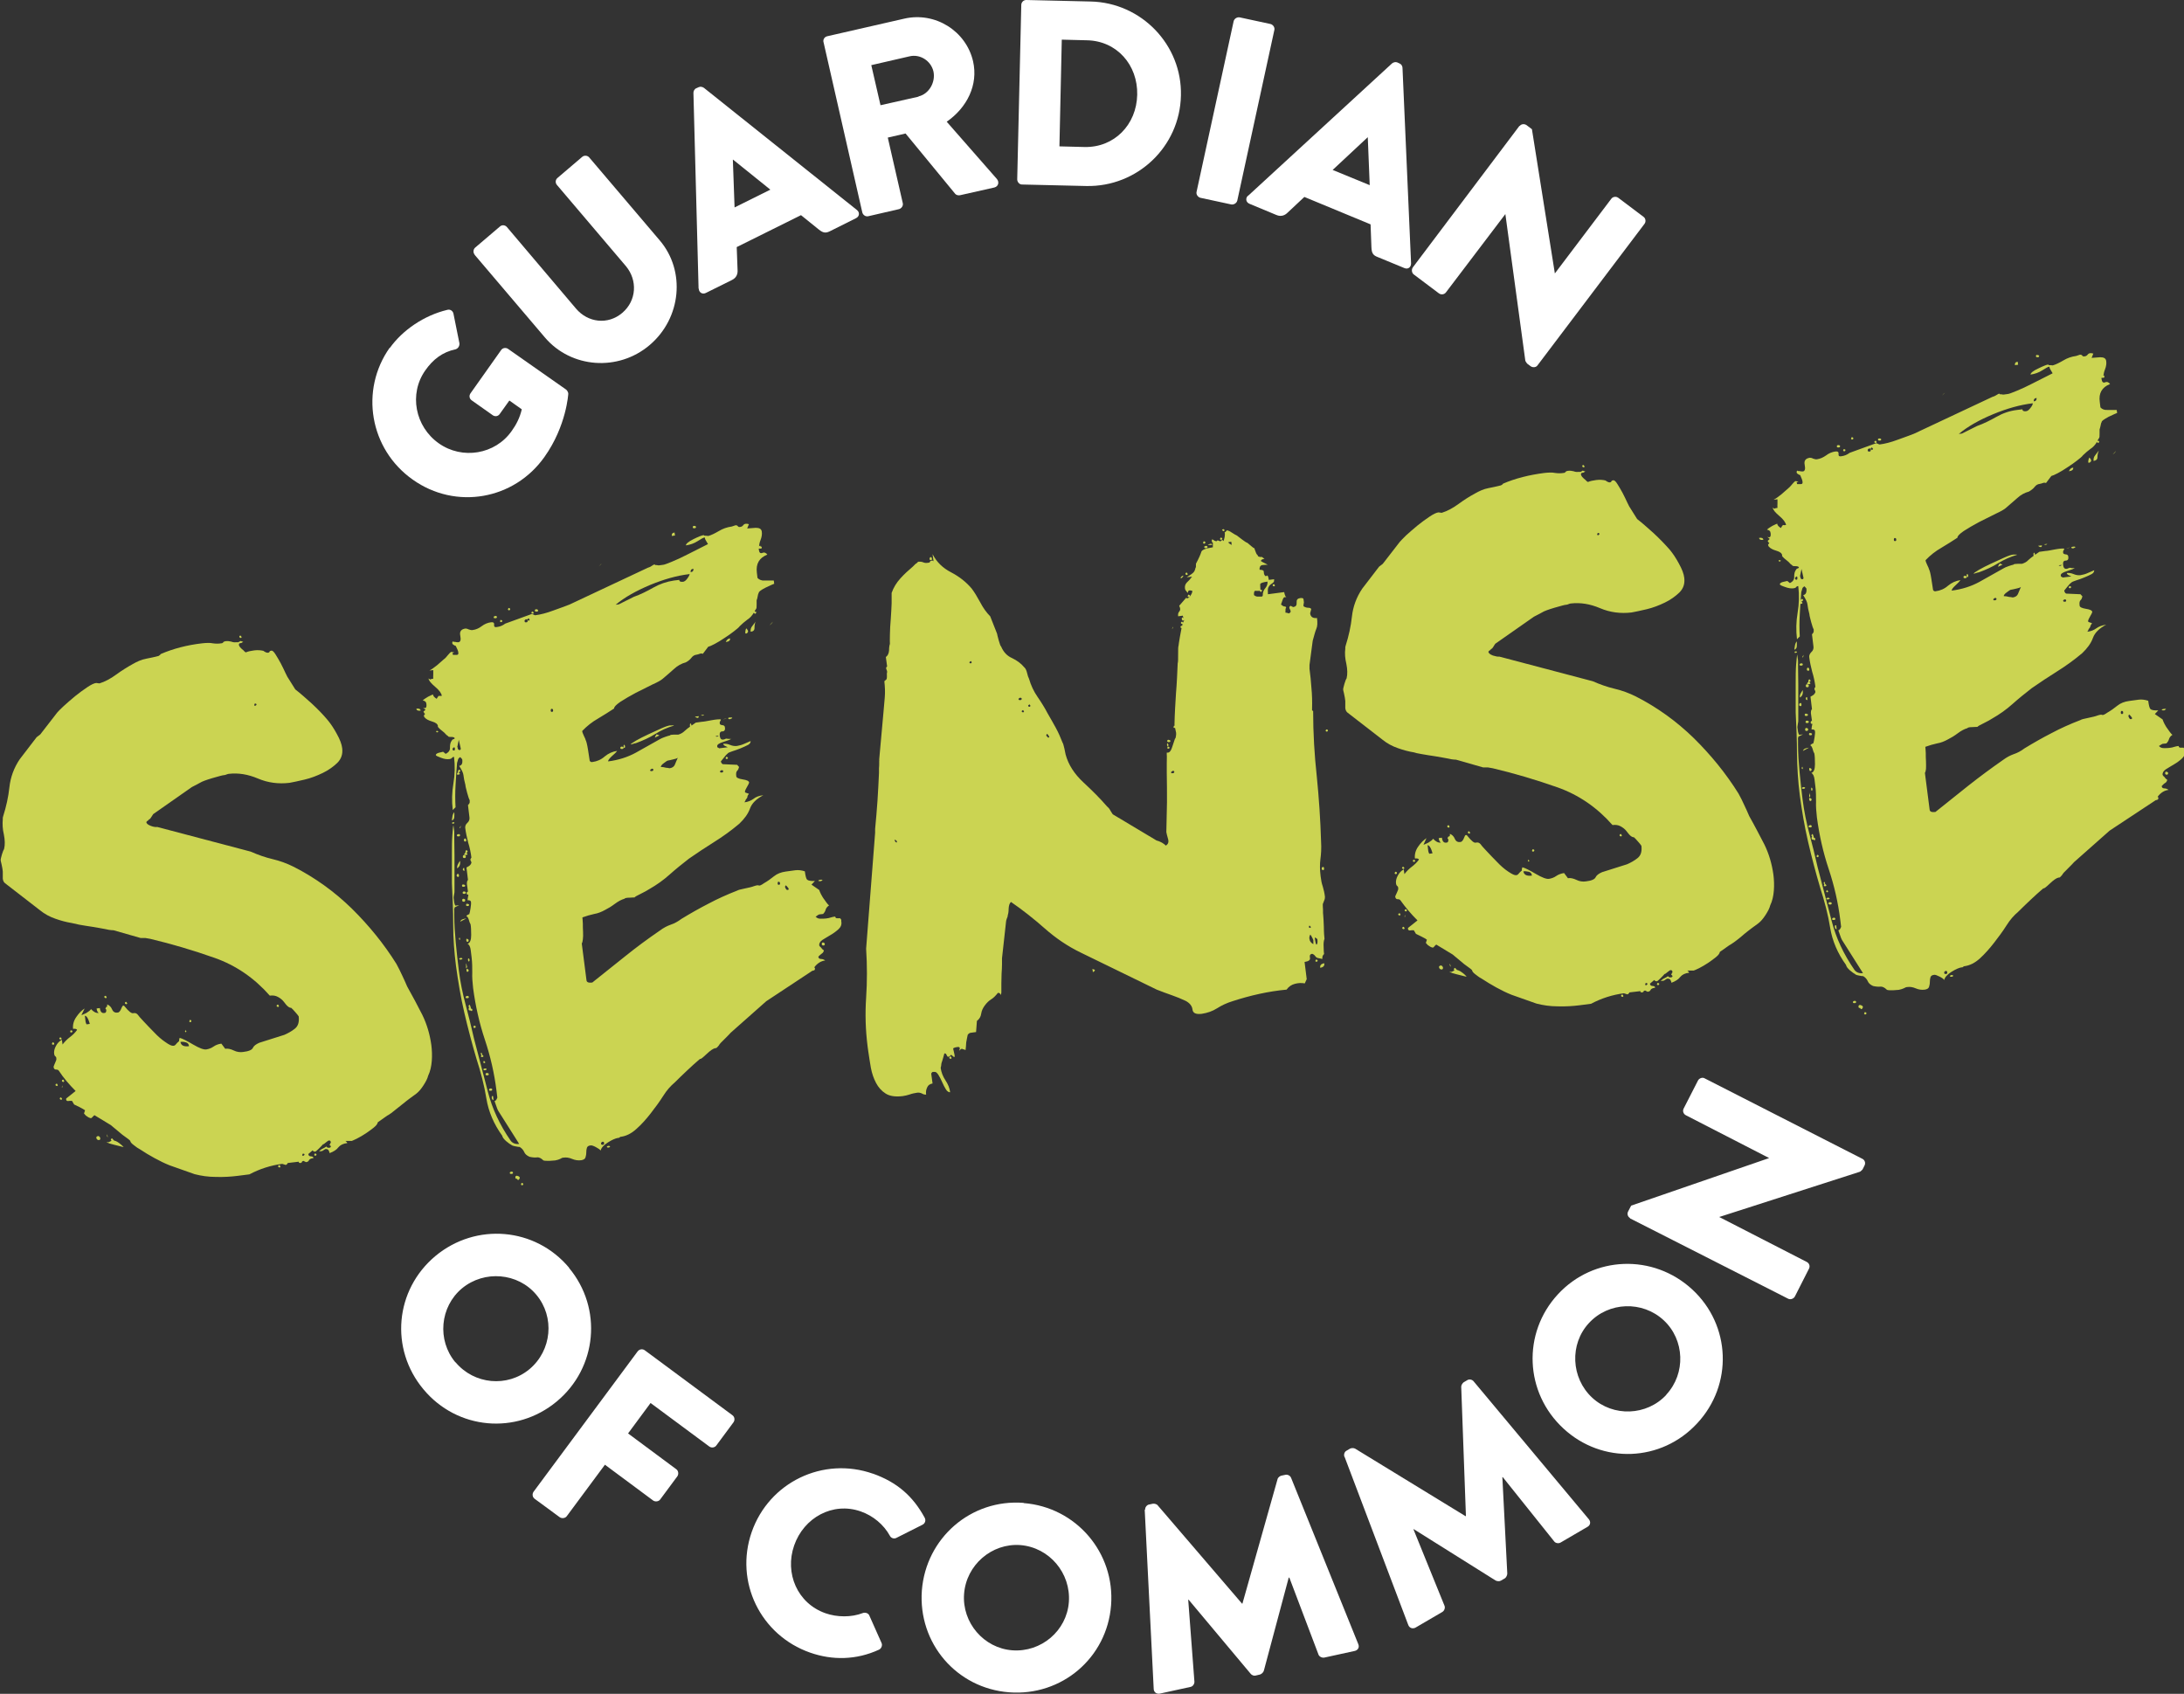
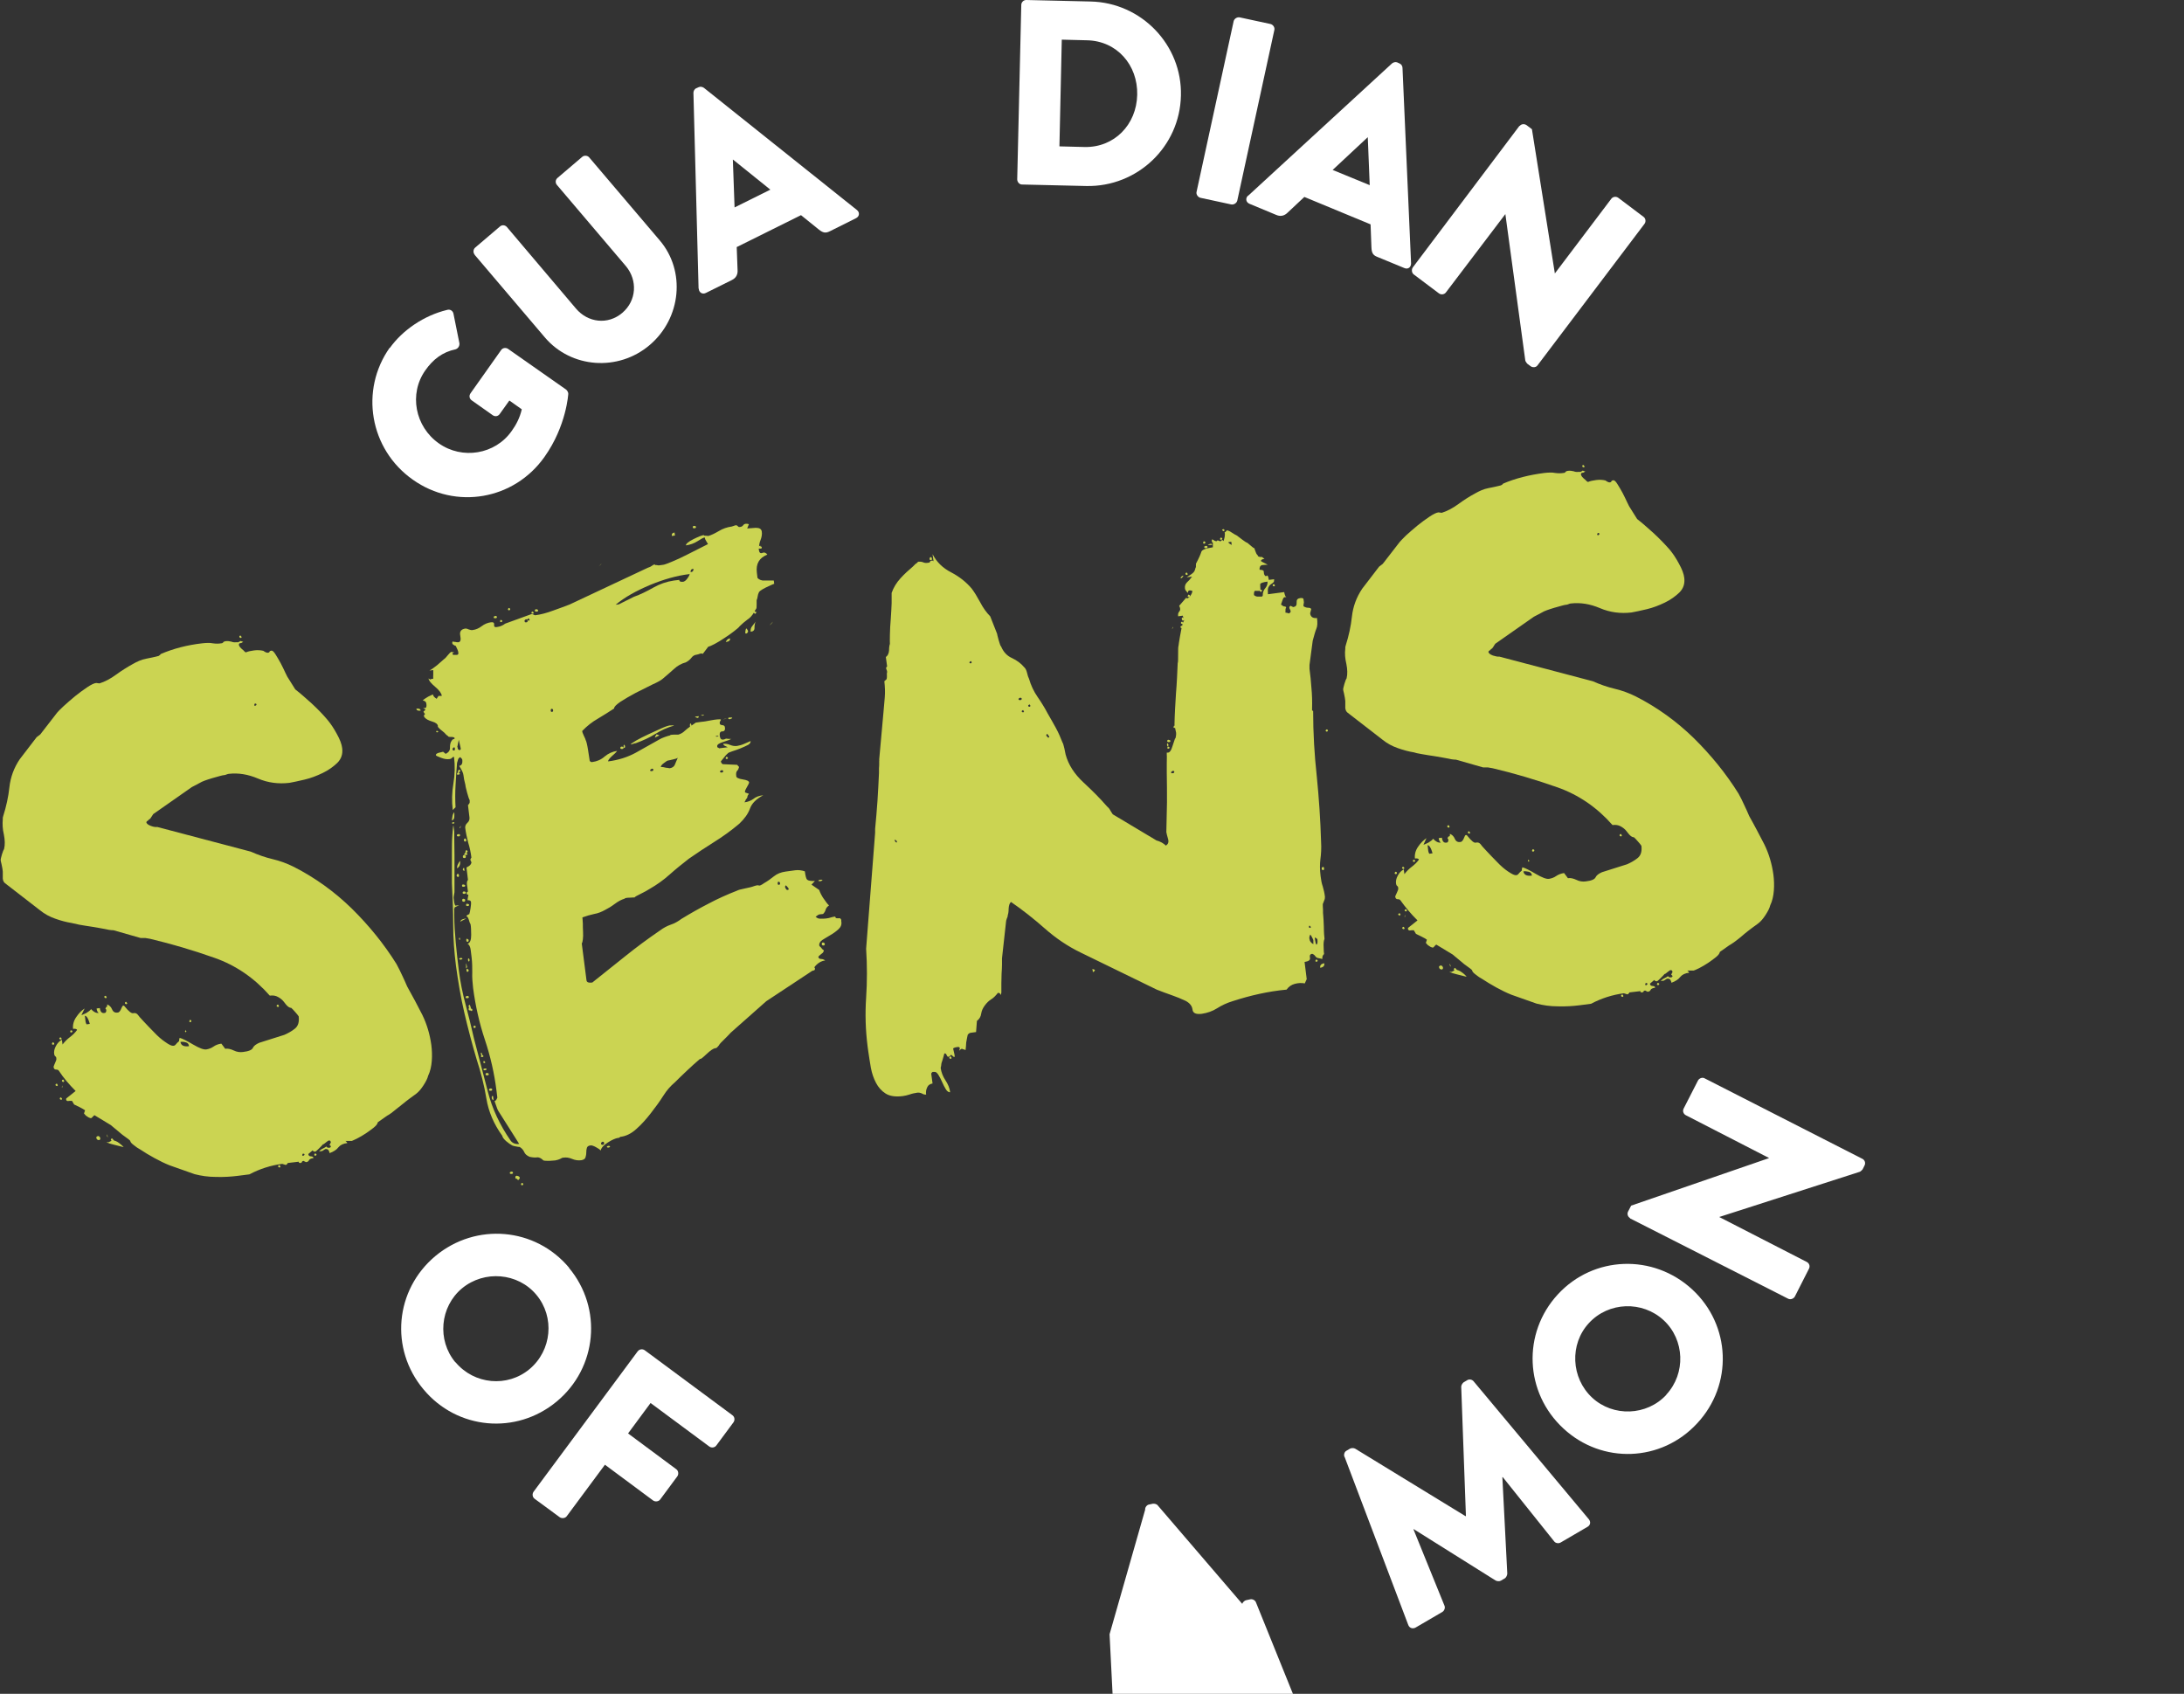
<svg xmlns="http://www.w3.org/2000/svg" id="Calque_2" data-name="Calque 2" viewBox="0 0 101.92 79.04">
  <rect x="0" y="0" width="101.92" height="79.04" fill="#333333" stroke="none" />
  <defs>
    <style>
      .cls-1 {
        fill: #cbd452;
      }

      .cls-1, .cls-2 {
        stroke-width: 0px;
      }

      .cls-2 {
        fill: #fff;
      }
    </style>
  </defs>
  <g id="Calque_1-2" data-name="Calque 1">
    <g>
      <g>
        <path class="cls-2" d="m26.55,59.16c1.58,1.89,1.32,4.67-.57,6.24s-4.65,1.32-6.22-.57c-1.58-1.89-1.33-4.64.56-6.22,1.89-1.57,4.66-1.34,6.24.55Zm-5.29,4.41c.87,1.04,2.42,1.18,3.45.32,1.04-.87,1.19-2.43.32-3.47-.86-1.03-2.43-1.16-3.47-.3-1.03.86-1.17,2.42-.31,3.45Z" />
        <path class="cls-2" d="m29.76,63.06c.07-.1.22-.13.33-.05l4.09,3.03c.11.08.12.23.05.33l-.8,1.08c-.07.1-.22.13-.33.05l-2.74-2.03-1.05,1.42,2.25,1.67c.1.07.12.23.05.33l-.8,1.08c-.07.1-.23.12-.33.05l-2.25-1.67-1.78,2.4c-.07.1-.23.12-.33.05l-1.17-.86c-.11-.08-.12-.23-.05-.33l4.85-6.54Z" />
-         <path class="cls-2" d="m40.72,68.76c1.16.41,1.89,1.07,2.43,2.06.07.13.02.27-.1.33l-1.23.62c-.11.05-.24,0-.29-.1-.29-.53-.79-.94-1.36-1.14-1.31-.46-2.66.29-3.11,1.59-.45,1.29.15,2.7,1.46,3.16.54.19,1.21.2,1.75-.01.11-.04.26.01.3.12l.57,1.28c.05.11-.01.26-.12.31-1.06.49-2.18.5-3.21.14-2.32-.81-3.54-3.31-2.73-5.63.81-2.32,3.33-3.54,5.66-2.72Z" />
-         <path class="cls-2" d="m47.77,70.14c2.45.19,4.27,2.32,4.08,4.77-.19,2.45-2.3,4.25-4.76,4.06-2.45-.19-4.25-2.29-4.07-4.75.19-2.45,2.29-4.28,4.75-4.09Zm-.53,6.87c1.35.1,2.54-.91,2.64-2.25.1-1.35-.91-2.55-2.26-2.66-1.34-.1-2.53.93-2.63,2.28-.1,1.34.92,2.53,2.25,2.63Z" />
-         <path class="cls-2" d="m53.44,70.45c-.01-.11.08-.22.17-.24l.19-.04c.06-.01.18.01.23.08l3.93,4.58h.02s1.64-5.81,1.64-5.81c.02-.08.12-.15.18-.16l.19-.04c.1-.02.22.04.26.14l3.14,7.77c.06.15-.03.28-.17.31l-1.42.31c-.11.02-.24-.05-.27-.14l-1.36-3.59h-.03s-1.16,4.34-1.16,4.34c-.02.08-.11.16-.18.18l-.21.05c-.07.02-.18-.02-.23-.09l-2.89-3.45h-.02s.29,3.83.29,3.83c0,.1-.07.22-.19.24l-1.42.31c-.14.03-.28-.05-.29-.21l-.42-8.37Z" />
+         <path class="cls-2" d="m53.44,70.45c-.01-.11.08-.22.17-.24l.19-.04c.06-.01.18.01.23.08l3.93,4.58h.02c.02-.08.12-.15.18-.16l.19-.04c.1-.02.22.04.26.14l3.14,7.77c.06.15-.03.28-.17.31l-1.42.31c-.11.02-.24-.05-.27-.14l-1.36-3.59h-.03s-1.16,4.34-1.16,4.34c-.02.08-.11.16-.18.18l-.21.05c-.07.02-.18-.02-.23-.09l-2.89-3.45h-.02s.29,3.83.29,3.83c0,.1-.07.22-.19.24l-1.42.31c-.14.03-.28-.05-.29-.21l-.42-8.37Z" />
        <path class="cls-2" d="m62.74,67.98c-.04-.1,0-.23.09-.28l.17-.1c.05-.03.17-.04.24,0l5.15,3.15h.02s-.22-6.04-.22-6.04c0-.08.07-.18.12-.21l.17-.1c.08-.05.22-.03.29.06l5.38,6.44c.1.13.06.28-.07.35l-1.25.73c-.1.06-.24.03-.3-.05l-2.4-3h-.02s.23,4.5.23,4.5c0,.08-.06.19-.11.22l-.19.11c-.06.04-.18.03-.25-.01l-3.81-2.39h-.02s1.45,3.57,1.45,3.57c.04.09,0,.23-.1.29l-1.25.73c-.13.07-.28.03-.34-.12l-2.97-7.84Z" />
        <path class="cls-2" d="m72.7,60.4c1.67-1.81,4.46-1.9,6.27-.23s1.91,4.45.23,6.25c-1.67,1.81-4.44,1.91-6.24.24-1.81-1.67-1.93-4.45-.26-6.26Zm5.06,4.68c.92-.99.86-2.56-.12-3.47-.99-.92-2.57-.87-3.49.13-.91.98-.84,2.56.15,3.48.98.91,2.55.85,3.46-.13Z" />
        <path class="cls-2" d="m76.07,56.84c-.11-.06-.15-.2-.09-.31l.14-.27,6.44-2.22h0s-3.89-2-3.89-2c-.11-.06-.16-.19-.1-.31l.67-1.31c.06-.11.21-.16.31-.1l7.37,3.76c.11.06.15.2.09.31l-.09.18s-.09.1-.13.11l-6.56,2.11h0s4.09,2.1,4.09,2.1c.11.06.16.19.1.31l-.66,1.3c-.06.11-.21.16-.32.1l-7.38-3.75Z" />
      </g>
      <g>
        <path class="cls-2" d="m18.19,16.24c.6-.84,1.6-1.52,2.68-1.78.13-.04.26.04.29.17l.28,1.39c.01.13-.06.24-.18.28-.62.13-1.06.48-1.41.98-.78,1.1-.48,2.63.63,3.41,1.09.77,2.63.52,3.4-.58.21-.29.38-.62.47-1.01l-.58-.41-.45.63c-.08.11-.21.13-.32.06l-.99-.7c-.11-.08-.13-.22-.05-.33l1.43-2.02c.07-.1.22-.12.32-.05l2.71,1.9c.05.04.1.13.1.19,0,0-.08,1.5-1.11,2.95-1.41,2-4.14,2.49-6.15,1.06-2.01-1.42-2.48-4.17-1.07-6.16Z" />
        <path class="cls-2" d="m22.15,11.88c-.08-.09-.07-.25.03-.33l1.15-.98c.1-.09.25-.07.33.03l3.22,3.8c.56.66,1.49.77,2.16.2.67-.57.72-1.52.17-2.18l-3.22-3.79c-.08-.09-.08-.24.03-.33l1.15-.98c.09-.08.25-.07.33.03l3.29,3.87c1.21,1.42,1.01,3.62-.47,4.88-1.47,1.25-3.66,1.08-4.88-.34l-3.29-3.87Z" />
        <path class="cls-2" d="m32.6,13.46l-.24-9.13c0-.08.05-.18.13-.21l.11-.05c.08-.04.18-.02.25.03l7.14,5.7c.14.11.12.3-.04.38l-1.22.61c-.2.1-.32.08-.52-.08l-.83-.67-3,1.49.04,1.08c.01.16-.04.35-.27.46l-1.21.6c-.16.08-.32-.02-.33-.19Zm3.35-4.61l-1.74-1.4h-.01s.08,2.23.08,2.23l1.67-.83Z" />
-         <path class="cls-2" d="m38.43,1.97c-.03-.12.04-.25.18-.28l3.59-.82c1.44-.33,2.88.57,3.21,1.99.25,1.1-.28,2.16-1.23,2.82l2.34,2.67c.12.14.08.35-.12.4l-1.6.36c-.1.02-.18-.02-.22-.06l-2.32-2.82-.83.19.7,3.06c.03.12-.06.25-.18.28l-1.43.33c-.13.03-.25-.06-.28-.18l-1.81-7.95Zm4.43,2.53c.49-.11.81-.66.7-1.17-.12-.5-.63-.82-1.12-.7l-1.78.41.43,1.87,1.78-.4Z" />
        <path class="cls-2" d="m47.66.23c0-.12.1-.23.23-.23l3,.07c2.38.05,4.28,2.03,4.22,4.39-.05,2.39-2.04,4.27-4.42,4.22l-3-.07c-.12,0-.22-.12-.22-.24l.19-8.15Zm2.95,6.63c1.39.03,2.43-1.04,2.46-2.44.03-1.39-.95-2.51-2.34-2.54l-1.18-.03-.11,4.98,1.18.03Z" />
        <path class="cls-2" d="m57.57.99c.03-.12.16-.2.28-.18l1.44.31c.12.03.21.16.18.28l-1.73,7.96c-.03.12-.16.2-.28.18l-1.44-.31c-.12-.03-.21-.16-.18-.28l1.73-7.96Z" />
        <path class="cls-2" d="m58.24,9.14l6.72-6.18c.06-.05.16-.08.24-.05l.11.05c.08.03.14.12.14.21l.4,9.12c0,.18-.14.29-.31.22l-1.26-.52c-.21-.08-.27-.19-.28-.45l-.04-1.07-3.09-1.28-.79.74c-.11.11-.29.2-.52.1l-1.25-.52c-.17-.07-.2-.26-.07-.38Zm5.68-.5l-.09-2.23h-.01s-1.63,1.52-1.63,1.52l1.73.71Z" />
        <path class="cls-2" d="m70.92,5.88c.07-.1.22-.11.32-.04l.25.19,1.07,6.73h0s2.63-3.48,2.63-3.48c.07-.1.22-.13.33-.05l1.18.89c.1.07.12.23.04.33l-4.99,6.6c-.07.1-.22.11-.32.04l-.16-.12s-.09-.11-.09-.15l-.93-6.83h0s-2.77,3.65-2.77,3.65c-.07.1-.22.13-.33.05l-1.17-.88c-.1-.07-.12-.23-.05-.33l4.98-6.61Z" />
      </g>
      <g>
        <path class="cls-1" d="m4.94,46.99c.05.02.07-.02.06-.12.1.04.18.11.23.23s.14.17.26.15c.07,0,.13-.08.18-.21s.1-.15.16-.06c.18.22.31.32.39.3.08-.02.15,0,.21.07.03.05.12.15.28.32.16.17.32.34.49.51.17.18.34.33.52.45.18.13.3.18.37.17.05,0,.09-.03.12-.07.03-.04.08-.09.15-.15v-.07s.02-.03.02-.08c.13.03.34.14.63.31.29.17.5.25.62.23.12-.02.23-.06.33-.13.1-.07.22-.12.37-.14l.18.24c.12-.02.25.01.4.08.14.07.29.09.43.07.27-.03.42-.1.46-.19.04-.09.14-.17.3-.24l1.17-.37c.16-.07.33-.16.48-.28.16-.12.22-.31.19-.58-.03-.05-.08-.11-.16-.2-.07-.09-.14-.15-.19-.2-.05,0-.1-.02-.16-.07-.06-.05-.12-.13-.19-.22-.07-.09-.16-.16-.27-.22-.11-.06-.23-.08-.38-.06-.72-.82-1.58-1.41-2.57-1.76-.99-.35-2-.65-3.01-.89l-.23-.04s-.06,0-.11,0c-.05,0-.09,0-.11,0l-1.26-.36s-.17,0-.36-.05c-.19-.04-.4-.07-.62-.11-.23-.03-.43-.07-.62-.1-.19-.04-.31-.07-.36-.08-.25-.04-.51-.11-.76-.2-.26-.09-.5-.22-.71-.39l-1.64-1.27c-.05-.04-.09-.11-.1-.21,0-.07,0-.12,0-.15,0-.03,0-.09,0-.18l-.02-.15s-.02-.09-.04-.2c-.03-.11-.04-.17-.04-.2,0-.02.02-.11.06-.25.04-.14.08-.22.1-.25.05-.2.04-.43-.01-.68-.06-.25-.07-.49-.05-.71v-.07s.02-.08.02-.08c.14-.44.24-.89.29-1.35.05-.46.21-.9.48-1.3l.79-1.03.17-.13.79-1.02c.04-.05.14-.15.3-.3.15-.14.33-.29.53-.46.2-.16.39-.3.57-.42.18-.12.32-.19.42-.2l.15.02c.26-.08.52-.22.78-.41.26-.19.52-.35.77-.49.21-.12.41-.21.62-.25.21-.04.4-.08.59-.13l.07-.05.03-.04c.58-.25,1.23-.42,1.93-.5.19-.02.36-.03.5,0,.14.02.27.02.39,0,.05,0,.08-.02.1-.05.02-.03.06-.04.11-.05.1-.01.18,0,.26.02.08.03.15.04.22.03h.11s.06-.03.11-.06l.08.03h.04s-.06.07-.12.07c-.06,0-.09.03-.08.1.03.07.08.13.13.17.05.04.1.08.12.11.03.03.05.05.08.05.09-.04.22-.07.38-.09.16-.02.3-.01.43.02.08.06.15.09.2.09.05,0,.08-.02.09-.05,0-.03.04-.04.09-.05.05,0,.11.05.19.18.08.13.16.26.24.41.08.15.15.3.22.45.07.15.12.24.14.26l.32.51c.22.17.47.39.77.66.29.27.54.53.74.77.15.18.29.39.43.65.14.25.23.48.25.67.03.27-.04.49-.23.68-.19.18-.41.34-.68.47-.27.13-.55.24-.85.31-.3.07-.53.12-.7.15-.51.06-1,0-1.47-.2-.47-.2-.92-.27-1.36-.22-.02,0-.06.01-.11.03-.05.02-.08.03-.11.03-.07,0-.26.06-.55.14-.3.09-.49.16-.58.22l-.38.2-1.8,1.26s-.05.08-.09.14c-.04.07-.07.1-.1.1-.04.06-.08.08-.1.09l-.03.04c0,.07.08.13.21.18.13.05.23.06.3.05l4.36,1.15c.34.15.68.27,1.02.35.34.08.67.2.99.36,1,.51,1.9,1.16,2.71,1.95.8.79,1.5,1.65,2.08,2.58.1.19.19.36.27.54.08.17.16.34.23.51.26.46.49.9.71,1.33.21.43.35.9.42,1.41.03.24.04.49.02.74-.02.25-.07.48-.17.69-.03.13-.11.28-.22.45s-.23.31-.34.39l-.3.22-.17.13c-.11.09-.23.18-.35.28-.12.1-.24.19-.34.27-.1.07-.16.11-.19.12l-.44.31c-.01.08-.08.16-.19.25-.11.09-.24.18-.37.27-.14.09-.27.17-.41.24-.14.07-.22.1-.24.11-.03,0-.07,0-.13,0-.06,0-.12,0-.17,0,.06.04.08.08.09.1-.19.02-.33.09-.42.2-.08.11-.22.2-.41.27,0-.05-.03-.1-.05-.14-.03-.04-.08-.06-.15-.05l-.14.09-.15.02c.04-.05.1-.1.17-.13s.13-.07.17-.1c.03.05.07.06.12.06.05,0,.08-.02.09-.05,0-.03-.01-.05-.06-.07l.03-.08.03-.04c0-.07-.04-.11-.09-.1-.02,0-.07.03-.14.09-.07.06-.11.09-.14.09-.02.03-.08.09-.18.19-.1.1-.16.15-.18.15-.05,0-.09-.01-.12-.06l-.2.17c0,.07.05.11.12.11.07,0,.12.03.12.08-.12.02-.19.05-.21.1-.02.05-.06.08-.14.09l-.12-.06s-.07.02-.07.05c0,.02-.02.04-.07.05-.05,0-.08-.01-.08-.06l-.51.06s-.03.08-.1.09l-.16-.05c-.53.07-1.04.23-1.53.49l-.55.07c-.32.04-.65.06-1.01.05-.36,0-.69-.05-1-.13l-1.16-.41c-.23-.09-.47-.21-.71-.34-.24-.13-.47-.27-.68-.41-.08-.04-.17-.1-.28-.19-.11-.08-.17-.15-.17-.2,0-.02-.13-.12-.37-.29l-.54-.45-.76-.46s-.05.03-.08.07c-.03.04-.06.06-.08.07-.02,0-.06-.01-.12-.04-.05-.03-.09-.06-.12-.08l-.09-.1.05-.15c-.06-.04-.14-.09-.26-.15-.12-.06-.2-.1-.25-.12l-.1-.17h-.11c-.12.03-.18-.01-.16-.11l.44-.35c-.31-.31-.57-.62-.78-.94-.03-.05-.08-.06-.14-.06s-.1-.04-.11-.13c.02-.05.04-.12.08-.2.04-.08.06-.14.05-.19,0-.05-.02-.08-.05-.1-.03-.02-.04-.06-.05-.1-.02-.12.01-.25.08-.38.07-.13.16-.23.28-.29l.03.22c.11-.14.22-.25.34-.34.12-.09.24-.2.34-.34-.03-.05-.09-.06-.19-.05-.02-.19.03-.38.15-.55.12-.18.25-.31.39-.4l-.15.31s.12-.04.23-.1c.1-.06.18-.12.22-.18.12.13.23.19.36.18-.06-.04-.09-.11-.1-.21l.15-.02c.02.17.09.25.21.23.07,0,.1-.06.09-.16l-.04-.03.03-.08Zm-2.49,1.65s.07,0,.08.05-.02.06-.07.06l-.04-.03.03-.08Zm.21,1.93l.04.07-.03.04s-.07,0-.08-.05c0-.04.02-.06.07-.06Zm.17-2.17l.05.07-.03.04s-.07,0-.08-.04.02-.06.07-.06Zm.02,2.81l.05.07-.03.04s-.07,0-.08-.05c0-.04.02-.06.07-.06Zm.05-.45s-.04-.03.02-.11l-.02.11Zm.06-.38l.04.07-.03.04s-.08,0-.08-.05c0-.04.02-.06.07-.06Zm.34-2.3s.08,0,.08.04c0,.04-.02.06-.07.06l-.04-.03.03-.08Zm.69-.42s.02.1.05.14l.15-.02s-.03-.12-.08-.23c-.05-.1-.1-.15-.15-.15l.03.25Zm.5,5.41c.04-.05.08-.07.12-.05.04.02.06.05.07.1,0,.05-.02.08-.06.08-.07,0-.12-.03-.13-.13Zm.45-6.6l.04.07-.03.04s-.07,0-.08-.05.02-.06.07-.06Zm.29,6.65l.09.1s.13.03.24.12c.11.08.18.15.21.19-.13-.03-.27-.07-.44-.11-.17-.04-.29-.08-.37-.12h.11s.09-.04.14-.07l-.04-.03s.01-.08.06-.08Zm-.25-.19s.04.04.05.14c-.03-.02-.04-.07-.05-.14Zm.91-6.18l.05.07-.03.04s-.08,0-.08-.05c0-.04.02-.06.07-.06Zm2.53,1.86c.02.17.15.24.4.21-.01-.1-.06-.16-.15-.18-.09-.03-.17-.03-.24-.02Zm.23-.55l.05.07-.03.04-.04-.03.03-.08Zm.2-.47s.08,0,.08.05c0,.04-.02.06-.06.06l-.04-.03.03-.08Zm2.38-17.93l.05.07-.03.04s-.07,0-.08-.05.02-.06.07-.06Zm.66,3.17l-.03.08.04.03s.07-.03.07-.06c0-.04-.03-.05-.08-.05Zm1.09,14.05l.04.07-.03.04s-.08,0-.08-.05c0-.04.02-.06.07-.06Zm.07,7.49l.04.07-.03.04s-.08,0-.08-.05c0-.04.02-.06.07-.06Zm1.08-.54l-.03.08.04.03s.07-.03.07-.06c0-.04-.03-.05-.08-.04Zm.56,0s.08,0,.08.04c0,.04-.02.06-.07.06l-.04-.03.03-.08Z" />
        <path class="cls-1" d="m19.43,33.07c.12-.02.19.01.2.09-.12.02-.19-.01-.2-.09Zm16.04-7.58s.07,0,.08.05-.02.06-.07.06h-.07s0,.04,0,.04c.02.15.07.2.17.16.09-.04.17,0,.23.08-.38.15-.54.43-.49.84l.03.25c.09.09.2.13.33.12.13,0,.28,0,.43,0l.02.15s-.18.07-.4.18c-.22.11-.33.2-.32.24-.02.03-.04.08-.05.16-.01.08-.03.14-.05.19,0,.02,0,.09,0,.2s0,.18-.03.21c-.04.05-.06.09-.06.12.07,0,.09.01.06.07-.03.05-.06.04-.1-.02-.08.13-.18.25-.31.33-.12.09-.24.19-.35.3-.04.06-.13.13-.27.24-.13.1-.28.21-.44.31-.16.11-.31.2-.46.28-.15.08-.25.12-.3.13l-.25.33c-.05-.02-.1-.02-.15,0-.05.02-.09.03-.14.04-.1.01-.18.06-.24.14-.06.08-.15.16-.27.22-.19.05-.38.15-.55.31-.18.16-.35.31-.53.46-.07.06-.22.15-.47.26-.24.12-.5.25-.78.39-.28.15-.52.29-.72.42-.2.14-.3.24-.29.31-.23.15-.48.31-.75.47-.28.16-.52.35-.74.58,0,.05.03.12.08.23.05.1.08.17.08.19.03.05.07.2.11.45s.07.43.08.52c.03.05.07.07.12.06.22-.03.41-.11.58-.26.17-.14.36-.23.58-.26-.04.06-.12.14-.25.25-.12.11-.18.2-.17.24.48-.06.91-.2,1.28-.4.37-.21.75-.42,1.14-.64.05-.03.12-.06.23-.1.11-.04.18-.06.23-.07.02-.03.09-.04.2-.04.11,0,.18,0,.2,0,.12-.04.21-.09.29-.17.08-.07.16-.14.25-.2-.01-.1,0-.15.02-.15.02,0,.04.03.05.1l.2-.14.29-.04c.07,0,.22-.03.44-.07.22-.04.36-.05.44-.04,0,.02,0,.05-.03.08-.02.03-.03.07-.02.11,0,.05.05.07.12.08.07,0,.12.04.12.11.02.12-.03.18-.12.18-.1,0-.14.07-.12.22.02.12.07.18.17.16.02,0,.06-.01.09-.03.04-.02.08-.01.13,0,.02,0,.05,0,.08,0,.02,0,.05.01.07,0-.05.03-.17.08-.37.14-.2.06-.3.13-.29.2,0,.05.02.07.05.07l.04.03.4-.05s-.07-.04-.12-.06c-.05-.02-.08-.05-.09-.1.1-.01.2,0,.32.05.12.05.22.06.32.05.12-.02.23-.05.34-.1.11-.05.21-.09.3-.13,0,.07-.03.13-.12.18-.09.05-.21.1-.35.16-.14.06-.27.1-.39.14-.12.04-.19.07-.21.1-.04.03-.11.1-.19.21l-.13.16s.02.08.05.1l.04.03.67.03.09.1c-.02.08-.04.13-.09.18-.04.04-.06.12-.04.25,0,.07.11.12.3.15.19.03.29.07.3.15,0,.02-.04.1-.12.24s-.1.21-.04.23l.15.05c-.04.06-.07.1-.07.14,0,.04-.03.08-.08.14,0,.02-.02.06-.06.12.17-.02.31-.08.42-.16.11-.09.26-.15.46-.17-.32.17-.53.37-.62.62-.09.25-.26.48-.5.71-.38.32-.77.6-1.17.85-.4.25-.79.51-1.18.78-.31.24-.62.49-.9.74-.29.26-.6.48-.95.68-.09.06-.22.13-.4.22-.17.08-.27.14-.29.17-.02,0-.1,0-.24.01-.13,0-.21.02-.23.05-.14.04-.29.12-.45.24s-.31.21-.45.28c-.16.09-.33.16-.51.19-.18.04-.36.09-.55.16,0,.07.02.17.02.29,0,.12,0,.25.01.39s0,.25-.01.35c-.01.1-.03.16-.05.19l.22,1.71c.01.1.1.13.27.11l1.54-1.23c.51-.41,1.05-.81,1.62-1.2.16-.12.33-.21.5-.27.18-.06.34-.15.5-.27.41-.25.83-.49,1.26-.71.43-.23.88-.43,1.34-.61.05-.03.16-.06.36-.1.19-.04.33-.07.43-.11.12-.04.19-.05.22-.03.03.02.11-.01.25-.11.16-.09.31-.2.46-.32.15-.12.33-.19.55-.22l.44-.06c.15-.02.3,0,.45.05.03.22.06.35.11.39.04.04.16.07.36.06l-.16.17.36.25s.04.14.17.35c.14.2.23.33.29.37-.09.06-.14.13-.16.2-.02.08-.06.14-.12.2l-.18.02s-.05.02-.09.05c-.03.03-.06.05-.08.05.06.07.13.1.23.1.1,0,.18,0,.26-.01.1-.01.17-.03.23-.05.06-.02.12-.03.2-.04,0,.05.03.08.08.08s.1,0,.15,0l.05.07v.07c.03.15-.02.27-.13.37-.11.1-.23.19-.37.27-.14.08-.26.16-.38.23-.11.08-.16.16-.15.26.03.05.06.08.09.1.03.05.06.08.09.1l.04.03s-.02.1-.09.14c-.07.05-.12.1-.17.15,0,.07.05.11.13.11.07,0,.14.03.19.07-.19.02-.37.13-.51.32.03.02.04.05.03.09,0,.04-.05.06-.12.07l-2.15,1.42-1.66,1.47c-.04.05-.14.15-.29.3-.15.14-.24.24-.26.29-.06.08-.11.12-.13.13h-.04c-.1.02-.23.11-.41.28-.18.17-.28.25-.3.22-.2.17-.4.35-.6.54-.2.19-.4.38-.59.57-.18.15-.36.35-.53.62-.17.27-.37.54-.58.81s-.43.52-.67.73c-.23.21-.48.34-.75.37l-.07.05h-.04c-.12.02-.28.09-.47.21-.19.12-.31.25-.34.38-.03-.05-.11-.1-.22-.16s-.2-.09-.25-.08c-.1.01-.15.05-.17.11-.02.06-.03.14-.03.23,0,.09-.02.16-.04.23-.03.07-.09.1-.19.12-.14.02-.29,0-.43-.06-.14-.06-.28-.08-.4-.06-.05,0-.1.02-.16.06-.06.03-.13.05-.23.07-.05,0-.14.01-.27.02-.13,0-.23,0-.28-.02-.11-.11-.22-.16-.31-.14-.1.01-.21,0-.34-.03-.13-.06-.21-.13-.25-.23-.04-.09-.11-.17-.21-.23-.02,0-.09,0-.21-.03-.11-.02-.17-.05-.18-.07-.05-.02-.13-.08-.24-.17-.11-.1-.17-.18-.18-.25-.39-.54-.64-1.12-.74-1.73-.1-.62-.26-1.23-.46-1.85-.21-.71-.4-1.43-.57-2.16s-.29-1.46-.39-2.19c-.08-.63-.13-1.27-.13-1.92s-.03-1.3-.06-1.93c0-.05,0-.21,0-.48,0-.27,0-.57,0-.89,0-.32,0-.61.02-.87.02-.26.03-.42.05-.47l.04.29v.33c0,.22.01.48.01.77,0,.3,0,.6,0,.92,0,.32,0,.58,0,.78,0,.02,0,.07-.02.15-.02.08-.02.13-.02.15l.03.22s.02.1.05.14l.18-.02-.21.1c-.02.05-.03.1-.02.15,0,.05,0,.09,0,.13,0,.04,0,.07,0,.09,0,.42.03.85.07,1.28s.09.86.14,1.27c.07.56.18,1.1.32,1.62.14.52.27,1.05.39,1.58.23.88.45,1.71.65,2.49.2.78.55,1.54,1.07,2.29.09.11.22.16.39.14l-.93-1.47s-.06-.08-.1-.19-.08-.22-.12-.34c.05,0,.09-.06.13-.16l-.04-.33c-.1-.8-.28-1.59-.54-2.37-.26-.78-.44-1.58-.55-2.41-.03-.27-.05-.51-.04-.73,0-.22,0-.46-.03-.7l-.04-.33c-.02-.17-.07-.27-.15-.31.12-.04.17-.18.17-.41,0-.23-.01-.4-.03-.5-.03-.05-.06-.12-.08-.21-.03-.09-.06-.15-.12-.17.04-.05.09-.08.14-.09.02-.05.04-.15.06-.28.02-.14.03-.23.02-.28,0-.07-.06-.1-.16-.09,0-.02.01-.11.04-.26-.05,0-.08-.01-.08-.06,0-.05.01-.08.06-.08l-.05-.36c0-.07,0-.14.05-.19l-.07-.58s.06-.03.12-.07c.06-.04.09-.09.11-.14,0-.05-.02-.09-.04-.12-.02-.03,0-.08.04-.13-.03-.24-.08-.48-.15-.7-.06-.23-.11-.46-.14-.7,0-.07.02-.15.1-.22.08-.07.11-.16.1-.25l-.07-.58s.07-.07.08-.12c0-.05,0-.09,0-.11-.03-.05-.07-.16-.12-.35-.05-.19-.08-.31-.08-.36-.05-.19-.08-.34-.09-.45-.01-.11-.08-.25-.2-.44.12-.02.17-.12.14-.31l-.09-.1s-.08.04-.1.1-.03.12-.05.17c-.03.35-.05.7-.07,1.04-.02.35-.02.69,0,1.03l-.13.13c-.05-.41-.04-.83.03-1.24.07-.41.08-.83.03-1.24-.05,0-.08.02-.1.05-.02.03-.06.04-.1.05-.12.02-.26,0-.41-.06s-.23-.09-.24-.12c0-.05.04-.08.13-.11.09-.02.17-.04.21-.05l.12.1c.14-.07.21-.17.2-.3,0-.14.02-.24.09-.33l.03-.04s.08-.02.1-.05c0-.05-.06-.07-.16-.07-.1,0-.15-.01-.15-.04l-.08-.06c-.06-.07-.12-.13-.19-.18-.07-.05-.12-.1-.17-.15-.04-.04-.05-.07-.03-.07-.01-.1-.1-.17-.27-.22-.17-.05-.28-.11-.34-.18-.03-.02-.04-.06-.05-.1l.06-.08-.04-.03s-.02-.05-.04-.07l.1-.09-.12-.1c.13.06.18,0,.16-.17-.01-.1-.07-.15-.17-.16.04-.05.13-.11.25-.18.13-.06.2-.1.23-.1,0,.07.07.14.17.2.06-.11.1-.15.11-.14.01.01.06.01.13,0-.02-.12-.12-.26-.31-.42-.19-.16-.3-.29-.31-.39.05.04.09.06.1.04,0-.01.05-.02.12-.03,0-.07-.01-.14,0-.2,0-.06,0-.13,0-.2l-.18.02c.12-.06.23-.15.36-.25.12-.1.23-.2.32-.28.05-.03.11-.1.2-.21.04-.05.09-.1.13-.13l.15.02c-.07.03-.1.05-.09.05.01,0,.02.02.03.07.05,0,.1,0,.17,0,.06,0,.09-.03.08-.1,0-.07-.05-.18-.12-.32-.02,0-.06-.02-.12-.06-.05-.04-.06-.09-.02-.15.03.02.07.03.11.02.05.02.1.02.15.02.1-.01.13-.11.09-.31-.04-.19.04-.3.24-.33.02,0,.07,0,.15.04.08.03.14.04.19.03.15-.02.29-.08.42-.18.13-.1.28-.16.42-.18.12-.02.17.02.16.11-.01.09.03.13.13.11.15-.02.27-.07.39-.16l1.24-.45.08.03s.05.03.08.03c.24-.03.52-.1.84-.22.32-.11.57-.21.76-.28l3.66-1.72s.11-.03.17-.08c.07-.05.11-.07.14-.07l.04.03h.07s.07.02.11.01l.15-.02c.07,0,.22-.06.44-.15.22-.09.46-.2.71-.33l.97-.49s-.03-.06-.07-.12c-.04-.06-.07-.12-.08-.19-.05,0-.16.06-.33.17-.17.11-.35.17-.55.2,0-.07.11-.17.35-.29.24-.12.4-.18.48-.19l.04.03h.07s.11.01.11.01c.14-.04.3-.12.49-.23.18-.11.38-.18.6-.21l.18-.06s.08,0,.1.04c.02.03.05.05.1.04.07,0,.13-.04.17-.1.04-.05.13-.07.25-.03l-.08.2c.1-.01.23-.02.4-.03.17,0,.26.05.28.17.02.12,0,.26-.06.41-.04.1-.06.2-.07.3,0-.02.02-.04.07-.05Zm-15.01,8.64c-.04.06-.08.06-.11.01l.03-.04.08.03Zm.72,4.23c.05.04.03.07-.06.08-.03-.02-.03-.05,0-.07h.07Zm.02-.45c0,.07.01.15,0,.22,0,.07-.04.13-.11.16,0-.02,0-.08.02-.17.01-.09.04-.16.08-.21Zm-.02-3.03s-.07.03-.06.08c0,.05.03.07.08.06.02,0,.03-.03.03-.08,0-.05-.02-.07-.05-.07Zm.19,5.89s.04.02.05.07c0,.05,0,.07-.03.08-.05,0-.08-.02-.08-.06,0-.05.02-.08.06-.08Zm.05-4.85s.07,0,.06.05c0,.04-.04.06-.08.07.08.06.08.1-.02.11-.07,0-.08-.03-.01-.11v-.04s.01-.08.06-.08Zm-.03,3s.08,0,.08.05c0,.04-.02.06-.07.06-.05,0-.07,0-.08-.04,0-.04.02-.06.07-.06Zm.08,1.25c.02.17-.03.29-.14.35,0-.05,0-.11.03-.17.03-.06.06-.12.11-.18Zm-.12-5.31c.01.1.04.14.09.14.05,0,.07-.03.06-.08l-.09-.4-.07.34Zm.1,8.89s.04.08.01.11l-.04-.03s0-.07.03-.08Zm.05.95s.07,0,.08.03c0,.02-.02.04-.07.05-.05,0-.07,0-.08-.03,0-.02.02-.04.07-.05Zm0-6.17c0,.07-.01.11-.06.12l.06-.12Zm-.02,4.47s.03-.08.1-.1c.07-.02.13-.04.18-.04l-.28.15Zm.15-1.72s.07,0,.08.04c0,.04-.02.06-.07.06-.05,0-.08,0-.08-.05,0-.04.02-.06.07-.06Zm0,.66s.08.01.08.06c0,.05-.02.08-.06.08s-.08-.01-.08-.06c0-.05.01-.08.06-.08Zm.03-.34s.07,0,.08.05c0,.04-.02.06-.07.06-.05,0-.08,0-.08-.05,0-.04.02-.06.07-.06Zm0-1.7s.08.01.08.06c0,.05-.01.08-.06.08-.05,0-.08-.01-.08-.06,0-.05.02-.08.06-.08Zm.02.74s-.08-.01-.08-.06c0-.05.02-.08.06-.08l.02.15Zm.03-1.52s.04.02.05.07c0,.05,0,.07-.03.08-.05,0-.08-.01-.08-.06,0-.05.01-.08.06-.08Zm.07.55l.05.07s-.02.04-.07.05c.08.06.07.1-.02.11-.05,0-.07,0-.08-.03,0-.02.02-.05.06-.08v-.04s0-.08.06-.08Zm.02,6.8s.07,0,.08.05c0,.04-.02.06-.07.06-.05,0-.08,0-.08-.04,0-.04.02-.06.07-.06Zm-.04-1.51s.02.09.03.13c.02.03,0,.07-.04.1v-.37s0,.15,0,.15Zm.05-2.78s.08,0,.08.04c0,.04-.02.06-.06.06-.05,0-.08,0-.08-.05,0-.04.02-.06.07-.06Zm-.02,3.03s.08.02.08.06-.01.08-.06.08c-.02,0-.04-.02-.04-.07,0-.05,0-.07.03-.08Zm0-1.4s.08.02.08.06c0,.05-.01.08-.06.08-.02,0-.04-.02-.05-.07,0-.05,0-.07.03-.08Zm.08.91c.05.04.06.09.02.15-.02,0-.04-.02-.05-.07,0-.05,0-.07.03-.08Zm.05,2.17s.04.06.06.18c.05,0,.07.02.06.07,0,.05-.04.05-.09.01-.05,0-.08,0-.08-.05,0-.04,0-.07.03-.1l-.04-.03s.01-.08.06-.08Zm.2.97s.08,0,.08.05c0,.04-.02.06-.07.06l-.04-.03.03-.08Zm.34,1.25l.04.07v.04c.09.06.08.1-.02.11l-.04-.03.03-.08-.04-.03.03-.08Zm.12.39c.08.06.09.1.01.11l-.04-.03.03-.08Zm.05.36s.08,0,.08.03-.02.04-.07.05-.07,0-.08-.03.02-.04.07-.05Zm.1.21s.07,0,.08.05c0,.04-.02.06-.07.06-.05,0-.08,0-.08-.05,0-.04.02-.06.07-.06Zm.16.72s.08,0,.08.05c0,.04-.02.06-.07.06-.05,0-.08,0-.08-.04,0-.04.02-.06.06-.06Zm.14.54s-.07,0-.08-.08c-.01-.08,0-.12.06-.1l.02.18Zm.08-22.59s.08,0,.08.05c0,.04-.02.06-.07.06-.05,0-.08,0-.08-.04,0-.04.02-.06.07-.06Zm.25.19s.07,0,.08.04c0,.04-.02.06-.07.06l-.04-.03.03-.08Zm.37-.56s.07,0,.08.05c0,.04-.02.06-.07.06l-.04-.03.03-.08Zm.13,26.3s.08,0,.08.05c0,.04-.02.06-.07.06-.05,0-.07,0-.08-.04,0-.04.02-.06.07-.06Zm.25.19c.13.03.17.08.13.15-.04.07-.08.07-.11,0-.05,0-.08-.01-.08-.06,0-.05.01-.08.06-.08Zm.23.34s.07,0,.08.05c0,.04-.02.06-.07.06l-.04-.03.03-.08Zm.2-26.3s-.07.03-.06.08c0,.05.03.07.08.06.05,0,.07-.03.06-.08,0-.05-.03-.07-.08-.06Zm.14-.05s-.07.03-.07.06c0,.04.03.05.08.05l.03-.04-.05-.07Zm.18-.32l.05.07-.03.04s-.08,0-.08-.04c0-.04.02-.06.07-.06Zm.17-.1s.07,0,.08.05-.02.06-.07.06c-.05,0-.08,0-.08-.05,0-.04.02-.06.07-.06Zm.7,4.64s-.03.03-.03.08c0,.05.02.07.05.07.05,0,.07-.03.06-.08,0-.05-.03-.07-.08-.06Zm2.22-6.64c.06-.08.11-.12.13-.13l-.13.13Zm.16,26.85s-.07.03-.06.08c0,.05.03.07.08.06.05,0,.07-.03.06-.08,0-.05-.03-.07-.08-.06Zm.28.19s.07,0,.08.03c0,.02-.02.04-.07.05-.05,0-.07,0-.08-.03,0-.02.02-.04.07-.05Zm3.78-26.68c-.58.07-1.19.24-1.84.51-.64.27-1.18.57-1.6.92l.15-.02.7-.35c.31-.11.61-.26.91-.43s.62-.28.96-.33l.25-.03c0,.07.06.1.16.09.07,0,.15-.06.22-.16.07-.1.11-.17.1-.22Zm-3.15,8.05s.07,0,.08.05c0,.04-.02.06-.07.06-.05,0-.08,0-.08-.05,0-.04.02-.06.07-.06Zm.1-.09s.04.02.05.07c0,.05,0,.07-.03.08s-.04-.02-.04-.07c0-.05,0-.07.03-.08Zm2.14-.9h.11s.07-.01.08.01c-.31.09-.6.22-.87.39-.27.17-.58.31-.91.43-.02,0-.07.01-.12.03-.06.02-.1.03-.12.03,0-.02.08-.08.25-.18s.36-.19.57-.29c.21-.1.41-.19.61-.28.2-.09.33-.13.41-.14Zm-.85,2.03s-.07.03-.07.06c0,.04.03.05.08.04.05,0,.07-.03.07-.06,0-.04-.03-.05-.08-.05Zm.24-1.62l.04.03s.05,0,.08.03l-.21.1.03-.08.06-.08Zm.19,1.53s.1,0,.17.02c.06.02.11.02.13.02l.11.02c.12-.02.2-.07.24-.16.04-.09.08-.2.14-.33-.04.03-.12.06-.23.08-.11.03-.18.04-.23.05-.02,0-.09.04-.19.12-.1.07-.15.14-.14.19Zm.66-10.8l-.15.02c-.01-.1.03-.15.13-.16l.02.15Zm.86,1.55c-.1.01-.14.07-.13.16.1-.01.14-.07.13-.16Zm.04-2s.08,0,.08.05c0,.04-.02.06-.07.06-.05,0-.08,0-.08-.05,0-.04.02-.06.07-.06Zm.21,8.88s0,.07-.04.08c-.04,0-.08-.01-.14-.06l.18-.02Zm.25-.07c-.04.06-.09.06-.15.02l.15-.02Zm.53,1c.05.04.1.04.15-.02l-.15.02Zm.28,1.59s-.07.03-.07.06c0,.04.03.05.08.05s.07-.03.07-.06c0-.04-.03-.05-.08-.05Zm.25-2.43s-.08.05-.18.06l.18-.06Zm-.03,1.81s.07,0,.08.04c0,.04-.02.06-.07.06l-.04-.03.03-.08Zm.18-5.53c.01.1-.05.15-.2.17.04-.1.1-.16.2-.17Zm.1,3.72s-.06.04-.1.05c-.05,0-.08,0-.08-.03-.03-.02,0-.04.07-.05.07,0,.11,0,.11.02Zm.65-4.19c.05.04.08.09.09.14,0,.02-.01.05-.04.08-.03.03-.07.03-.09.01,0-.05,0-.12.04-.23Zm.44-.31c-.04.1-.05.2-.05.3s-.06.16-.18.17c-.01-.1.01-.19.08-.27l.16-.21Zm.81,0s-.05.1-.16.17l.16-.17Zm.25,12.13s-.03.03-.03.08.02.07.05.07c.05,0,.07-.03.06-.08s-.03-.07-.08-.06Zm.35.18s-.06.04-.02.11c.03.07.06.1.09.1.07,0,.09-.04.04-.1-.04-.06-.08-.09-.11-.12Zm1.7-.25s-.02.04-.07.05c-.05,0-.09,0-.11-.02,0-.02.03-.04.11-.05.07,0,.1,0,.08.03Zm.04,2.91s.08.02.08.06c0,.05-.01.08-.06.08-.05,0-.08-.02-.08-.06,0-.05.01-.08.06-.08Z" />
        <path class="cls-1" d="m56.68,25.23l.08.03.07-.05s.03.03.08.03l.04.03c.06-.08.11-.09.15-.02.02-.05.03-.12.05-.19.01-.08.02-.15,0-.22.02,0,.06-.03.1-.09.05,0,.13.03.23.1.11.07.19.12.24.14l.25.19c.11.08.19.14.24.15.05.04.12.1.19.16.07.06.12.1.14.09,0,.02.02.08.06.18.03.09.07.14.09.14,0,.07.07.1.2.09l.12.09c-.1.01-.16.04-.17.1.06.04.11.07.16.09.05.02.1.05.16.09-.08-.01-.16,0-.26.01-.09.02-.13.1-.12.22.07,0,.14,0,.19.05l.02.15c.04.09.08.12.12.08.04-.04.08.02.1.19l.25-.03c0,.07,0,.12-.04.15-.03.03-.07.06-.12.09-.04.03-.08.08-.11.14-.03.07-.03.17-.02.32l.76-.1c.02.12.05.2.1.25-.08-.04-.14,0-.17.1l-.08.23.08.06s.05.03.08.03c.05,0,.08.02.08.06-.02.03-.03.05-.03.08,0,.02,0,.05,0,.07,0,.03-.01.05,0,.08.02,0,.06,0,.11.02.05.02.08.02.07,0,.07-.03.08-.09.03-.17-.05-.08-.04-.14.03-.17l.12.06c.12-.02.17-.08.16-.21s.04-.19.16-.21c.1-.01.15,0,.16.05l.02.15-.02.11v.07s.1.07.2.07c.1,0,.15.02.16.07l-.05.19c.02.17.13.24.32.22.03.22.02.39-.03.5-.05.12-.1.3-.17.56l-.15,1.13s0,.06,0,.09c0,.04,0,.07,0,.09.04.29.07.59.09.89.03.3.04.63.03.98v.07s.05.03.05.03c0,1.03.06,2.05.17,3.05.1,1,.17,2.01.2,3.04.02.32,0,.59-.03.82-.03.23-.03.5.01.81.02.17.05.33.1.47.04.14.08.3.1.47,0,.05,0,.11-.03.17-.03.07-.05.12-.07.18,0,.05,0,.13.01.26,0,.12,0,.21.01.26.01.1.02.28.03.55,0,.27.02.45.03.55-.04.1-.05.23-.04.38,0,.15.01.26.02.33-.07.06-.09.14-.08.23l-.23-.05s-.06-.02-.1-.08c-.04-.06-.09-.09-.14-.11-.1.01-.13.07-.11.18.03.11-.06.17-.25.2l.1.8-.09.2c-.15-.03-.31-.02-.46.02-.16.04-.29.13-.39.27-.85.08-1.69.27-2.52.54-.26.08-.5.19-.72.33s-.46.22-.72.26c-.27.03-.41-.03-.43-.2-.02-.17-.13-.3-.31-.4-.21-.1-.43-.19-.66-.27-.23-.08-.47-.17-.7-.26l-3.55-1.73c-.6-.29-1.16-.67-1.67-1.12-.51-.45-1.04-.87-1.58-1.24-.07.06-.1.16-.11.31,0,.15-.02.25-.04.3,0,.02,0,.07-.04.15-.03.08-.04.13-.04.15l-.19,1.72s0,.14,0,.28c0,.14-.01.29-.02.45,0,.16-.01.32-.01.46,0,.15,0,.24,0,.26,0,.02,0,.07,0,.13,0,.06-.02.11-.04.13,0-.07-.05-.1-.12-.1-.11.14-.21.24-.31.3-.1.06-.21.16-.31.3-.08.11-.14.23-.16.37-.02.14-.08.25-.2.34l-.04.52-.22.03c-.07,0-.13.04-.17.1-.03.13-.05.25-.07.36,0,.11-.02.23-.03.35l-.08-.03s-.05,0-.08-.03c-.05,0-.09.04-.14.09.06-.13.03-.19-.08-.17-.11.01-.17.04-.2.06,0,.02.02.1.05.23.03.13.03.19,0,.17-.02,0-.05-.01-.08-.05-.03-.03-.05-.05-.08-.04l-.03.04s-.06.04-.1.05c-.03-.02-.05-.05-.07-.1-.02-.05-.05-.07-.1-.06-.03.13-.07.24-.1.35-.04.1-.05.18-.05.23-.02.05-.02.09-.02.11.03.19.1.38.22.56.12.18.2.37.22.56-.07,0-.14-.04-.2-.14-.06-.1-.12-.21-.17-.33-.05-.12-.11-.23-.17-.33-.06-.1-.12-.15-.17-.15h-.11s-.07.05-.06.1l.06.44c-.12.02-.21.08-.25.18-.05.1-.07.22-.05.34-.05,0-.11,0-.19-.05-.08-.04-.16-.05-.23-.04-.12.02-.23.04-.34.08-.11.04-.22.06-.34.08-.34.04-.6,0-.79-.12-.19-.12-.34-.29-.45-.5s-.19-.44-.24-.71c-.05-.26-.08-.52-.12-.76l-.03-.22c-.1-.78-.12-1.54-.07-2.28.05-.75.05-1.51,0-2.29l.42-5.41s0-.06,0-.09c0-.04,0-.07,0-.09.04-.42.08-.86.11-1.31.03-.45.05-.88.07-1.3,0-.02,0-.09,0-.21.01-.11.01-.18.01-.2v-.07s0-.05,0-.07c0-.03.01-.05,0-.08l.2-2.21c.02-.22.04-.45.06-.69.02-.24.01-.49-.02-.75l.1-.09c.02-.05.02-.1.02-.15-.01-.1,0-.16.01-.19,0-.05-.02-.1-.04-.14-.02-.05,0-.09.04-.12l-.06-.44c.09-.06.14-.17.15-.31,0-.15.02-.25.04-.3,0-.07-.01-.22,0-.44,0-.22.02-.46.04-.73.02-.26.03-.5.04-.73,0-.22,0-.38,0-.48.09-.26.23-.48.41-.68.18-.2.38-.38.58-.55l.13-.13s.05-.02.07-.05c.02-.03.04-.04.07-.05.07,0,.14,0,.21.03.06.03.15.04.24.02.05,0,.08-.02.08-.05,0-.02.04-.04.09-.05.05,0,.08.02.08.06l-.05-.36c.19.37.48.65.87.85.38.2.7.45.96.76.12.16.25.37.39.63.14.27.3.49.47.66l.32.81s.03.16.08.32c.05.17.08.26.11.28.11.26.28.44.51.54.23.11.42.25.57.43.05.04.1.13.13.26s.06.22.09.27c.09.31.22.59.4.85.18.26.34.52.47.77.12.21.25.43.38.67.13.24.23.47.31.68.03.05.06.14.09.28s.05.24.06.29c.13.48.41.91.83,1.3.42.39.79.76,1.1,1.12.05.04.11.1.15.18.05.08.08.14.12.19l2.04,1.22c.08.02.16.05.25.1.09.05.15.1.18.14.12-.06.15-.17.11-.31-.04-.14-.07-.25-.08-.32.01-.47.02-.93.03-1.39,0-.46,0-.92-.01-1.39,0-.05,0-.18,0-.41,0-.22.01-.36,0-.41v-.11s.06,0,.06,0c.07,0,.14-.09.19-.25l.13-.39.03-.04c.03-.13.04-.23.01-.32-.02-.08-.04-.19-.06-.31.01-.49.04-.98.07-1.45.04-.47.06-.94.08-1.41.02-.05.02-.19.02-.41,0-.22,0-.36.02-.41,0-.02.02-.17.07-.45.05-.28.09-.48.13-.61l.06-.12s-.01-.06-.03-.11c-.02-.05-.03-.08-.03-.11l-.22.03c-.01-.1,0-.17.06-.23.05-.06.05-.14-.01-.26l.32-.37c.05.04.12.02.19-.08.07-.1.11-.18.1-.25l-.11-.02c-.07,0-.1.05-.09.12-.03-.02-.06-.05-.09-.1-.03-.02-.04-.06-.05-.1-.02-.12.02-.22.09-.29.08-.07.16-.16.24-.27l-.25.03.21-.14c.09-.06.14-.12.16-.17l.03-.08s0-.05.03-.08c0-.02,0-.05,0-.08,0-.03.01-.05,0-.08.14-.26.22-.45.25-.55.02-.1.21-.17.54-.22,0-.07,0-.15,0-.22-.03,0-.04-.02-.05-.07,0-.05,0-.07.03-.08Zm-14.93,13.95c0,.07.04.12.09.14.04-.05.01-.1-.09-.14Zm1.69-13.19s.04.02.05.07c0,.05,0,.07-.03.08-.05,0-.08-.01-.08-.06,0-.05.02-.08.06-.08Zm.93,23.31l.04.07-.03.04s-.08,0-.08-.05.02-.06.07-.06Zm.94-18.45s-.07.03-.07.06c0,.04.03.05.08.04l.03-.04-.04-.07Zm2.29,1.71s-.07.03-.07.06c0,.04.03.05.08.05s.07-.03.07-.06c0-.04-.03-.05-.08-.05Zm.15.57s-.07.03-.07.06c0,.04.03.05.08.05l.03-.04-.05-.07Zm.3-.26s-.07.03-.07.06c0,.04.03.05.08.05l.03-.04-.04-.07Zm.8,1.38l-.03.08.04.03s.03.07.08.06l.03-.04-.05-.07s-.03-.07-.08-.06Zm2.13,10.96s.05.03.08.03l.04.03s-.03.08-.1.09l-.02-.15Zm3.5-10.53l.05.07s0,.05-.03.08c.05.02.08.04.08.06,0,.02-.02.04-.07.05l-.04-.03.03-.08s-.04-.02-.04-.07c0-.05,0-.07.03-.08Zm.06-.15s.07,0,.08.04c0,.04-.02.06-.07.06-.05,0-.08,0-.08-.05,0-.04.02-.06.07-.06Zm.18,1.45s-.07.03-.07.06c0,.04.03.05.08.04.05,0,.07-.03.07-.06,0-.04-.03-.05-.08-.05Zm0-6.73s.04.03-.02.11l.02-.11Zm.07,4.61s.07,0,.08.05c0,.04-.02.06-.07.06l-.04-.03.03-.08Zm.33-4.66c.07,0,.08.03.01.11-.02,0-.04-.02-.04-.07l.03-.04Zm.11-2.34c-.04.08-.08.12-.13.13v-.04s.04-.08.13-.09Zm-.06,2.15l.05.07-.03.04s-.08,0-.08-.05c0-.04.02-.06.07-.06Zm.01-.19s.08.02.08.06c0,.05-.01.08-.06.08-.02,0-.04-.02-.05-.07,0-.05,0-.07.03-.08Zm.21-2.1l.04.07-.03.04s-.08,0-.08-.05c0-.04.02-.06.07-.06Zm.06,1.03s.08,0,.08.05c0,.04-.02.06-.07.06l-.04-.03.03-.08Zm.72-2.49s.08,0,.08.05c0,.04-.02.06-.07.06l-.04-.03.03-.08Zm.1.21s.08,0,.08.05-.02.06-.07.06c-.05,0-.07,0-.08-.04s.02-.06.07-.06Zm.1-.05c.14-.07.2-.06.19.01-.02,0-.06,0-.09,0-.04,0-.07,0-.09,0Zm.59-.33s.08,0,.08.04c0,.04-.02.06-.07.06l-.04-.03.03-.08Zm.18-.36c0,.07-.03.08-.11.01,0-.02.02-.04.07-.05l.04.03Zm.18.57s.02.05.06.07c.04.02.07.04.1.06l-.02-.15-.14.02Zm1.2,2.47s.08.07.16.07c.08,0,.14,0,.19,0,.05,0,.07-.05.06-.12.01-.1.05-.2.13-.29.07-.09.1-.19.09-.29-.22.03-.33.07-.34.12,0,.05,0,.14.01.26.07,0,.09.01.06.07-.03.05-.06.04-.09-.02-.07,0-.14.01-.2,0-.06,0-.08.07-.07.21Zm.93-.52l.05.07-.03.04s-.07,0-.08-.04c0-.04.02-.06.07-.06Zm1.66,15.94s-.03.03-.03.08l.04.03c.07,0,.07-.05-.01-.11Zm0,.63c.01.1.07.18.18.24,0-.02,0-.06,0-.09,0-.04,0-.07,0-.09,0-.02-.02-.06-.05-.12-.03-.06-.06-.11-.09-.15-.04.06-.06.13-.04.23Zm.25-.03c.02.17.05.27.07.29.02,0,.04-.03.05-.08s0-.1,0-.15c0-.02-.02-.05-.07-.08-.04-.03-.06-.02-.05.02Zm.05.99s.08,0,.08.04c0,.04-.02.06-.07.06l-.04-.03.03-.08Zm.39.17c.02.12-.05.19-.19.21-.02-.12.05-.19.19-.21Zm-.05-4.5s.04.02.04.07c0,.05,0,.07-.03.08-.05,0-.08-.01-.08-.06s.01-.08.06-.08Zm.14-6.41s.08,0,.08.04c0,.04-.02.06-.07.06l-.04-.03.03-.08Z" />
        <path class="cls-1" d="m67.6,39.03c.05.02.07-.02.06-.12.1.04.18.11.23.23.05.12.14.17.26.15.07,0,.13-.08.18-.21.04-.13.1-.15.16-.06.18.22.3.33.39.3.08-.02.15,0,.21.07.03.05.12.15.28.32s.32.34.49.51c.17.18.34.33.52.45s.3.18.37.17c.05,0,.09-.03.12-.07.03-.04.08-.09.15-.15v-.07s.02-.03.02-.08c.13.03.34.14.63.31s.5.25.62.23c.12-.02.23-.06.33-.13.1-.07.23-.12.37-.14l.18.24c.12-.02.25.01.4.08.14.07.29.09.43.07.27-.03.42-.1.46-.19.04-.09.14-.17.3-.24l1.17-.37c.16-.07.33-.16.48-.28.16-.12.22-.31.19-.58-.03-.05-.08-.11-.16-.2s-.14-.16-.19-.2c-.05,0-.1-.02-.16-.07-.06-.05-.12-.13-.19-.22-.07-.09-.16-.16-.27-.22-.11-.06-.23-.08-.38-.06-.72-.82-1.58-1.41-2.57-1.76-1-.35-2-.65-3.02-.89l-.23-.04s-.06,0-.11,0c-.05,0-.09,0-.11,0l-1.26-.36s-.17,0-.36-.05c-.19-.04-.4-.07-.62-.11-.23-.03-.43-.07-.62-.1s-.31-.06-.36-.08c-.25-.04-.51-.11-.76-.2-.26-.09-.5-.22-.71-.39l-1.64-1.27c-.05-.04-.09-.11-.1-.21,0-.07,0-.12,0-.15,0-.03,0-.09,0-.18l-.02-.15s-.02-.09-.04-.2c-.03-.11-.04-.17-.04-.2,0-.02.02-.11.06-.25.04-.14.08-.23.1-.25.05-.2.04-.43-.01-.68-.06-.25-.08-.49-.05-.71v-.07s.02-.08.02-.08c.14-.44.24-.89.29-1.35.05-.46.21-.9.48-1.3l.79-1.03.17-.13.79-1.02c.04-.05.14-.15.29-.3.15-.14.33-.29.53-.46.2-.16.39-.3.57-.42.18-.12.32-.19.42-.2l.15.02c.26-.08.52-.22.78-.41.26-.19.51-.35.77-.49.21-.12.41-.21.62-.25.2-.04.4-.08.59-.13l.07-.04.03-.04c.58-.25,1.23-.41,1.93-.5.19-.02.36-.03.5,0,.14.02.27.02.39,0,.05,0,.08-.02.1-.05.02-.03.06-.04.11-.05.1-.01.18,0,.26.02.08.03.15.04.22.03h.11s.06-.03.1-.06l.08.03h.04s-.06.07-.12.07c-.06,0-.09.03-.08.1.03.07.08.13.13.17.05.04.1.08.12.11.03.03.06.05.08.05.09-.04.22-.07.38-.09s.3-.01.43.02c.08.06.15.09.19.09.05,0,.08-.02.09-.05,0-.03.04-.04.09-.05.05,0,.11.05.19.18.08.13.16.26.24.41.08.15.15.3.22.45.07.15.12.24.14.26l.32.51c.22.17.47.39.77.66.29.27.54.53.75.77.15.18.29.39.43.65.14.25.23.48.25.67.03.27-.04.49-.23.68-.19.18-.41.34-.68.47-.27.13-.55.24-.85.31-.3.07-.53.12-.7.15-.51.06-1,0-1.47-.2-.47-.2-.92-.27-1.36-.22-.03,0-.06.01-.11.03-.05.02-.08.03-.11.03-.07,0-.26.06-.55.14-.3.09-.49.16-.58.22l-.38.2-1.8,1.26s-.05.07-.09.14c-.04.07-.07.1-.1.1-.04.06-.08.08-.1.09l-.03.04c0,.07.08.13.21.18.13.04.23.06.3.05l4.36,1.15c.34.15.68.27,1.02.35.34.08.67.2.99.36,1,.51,1.9,1.16,2.71,1.95.8.79,1.5,1.65,2.08,2.58.1.18.19.36.27.54.08.17.16.34.23.51.26.46.49.91.71,1.33.21.43.35.9.42,1.41.03.24.04.49.02.74-.02.25-.07.48-.17.69-.03.13-.11.28-.22.45-.11.17-.23.31-.34.39l-.3.22-.17.13c-.11.09-.23.18-.35.29-.12.1-.24.19-.34.26-.1.07-.17.11-.19.12l-.44.31c-.01.08-.08.16-.19.25-.11.09-.24.18-.37.27-.14.09-.27.17-.41.24-.14.07-.22.1-.25.11-.03,0-.07,0-.13,0-.06,0-.12,0-.17,0,.06.04.08.08.09.1-.19.02-.33.09-.42.2-.08.11-.22.2-.41.27,0-.05-.03-.1-.05-.14-.03-.04-.08-.06-.16-.05l-.14.09-.15.02c.04-.05.1-.1.17-.13.07-.03.13-.07.17-.1.03.05.07.06.12.06.05,0,.08-.02.09-.05,0-.02-.01-.05-.06-.07l.03-.08.03-.04c0-.07-.04-.11-.09-.1-.02,0-.07.03-.14.09-.07.06-.11.09-.14.09-.02.03-.08.09-.18.19-.1.1-.16.15-.18.15-.05,0-.09-.01-.12-.06l-.2.17c0,.07.05.11.12.11.08,0,.12.03.12.08-.12.02-.19.05-.21.1-.02.05-.06.08-.14.09l-.12-.06s-.07.02-.07.04c0,.03-.02.04-.07.05-.05,0-.08-.01-.08-.06l-.51.06s-.03.08-.1.09l-.16-.05c-.53.07-1.04.23-1.53.49l-.54.07c-.32.04-.65.06-1.01.05-.36,0-.69-.05-1-.13l-1.16-.41c-.23-.09-.47-.21-.71-.34-.24-.13-.46-.27-.68-.41-.08-.04-.17-.1-.28-.19-.11-.08-.17-.15-.17-.2,0-.02-.13-.12-.37-.29l-.54-.45-.76-.46s-.05.02-.08.07c-.03.04-.06.06-.08.07-.02,0-.06-.01-.12-.04-.05-.03-.09-.06-.12-.08l-.09-.1.05-.15c-.05-.04-.14-.09-.26-.15-.12-.06-.2-.1-.25-.12l-.1-.17h-.11c-.12.03-.18-.01-.16-.11l.44-.35c-.31-.31-.57-.62-.79-.93-.03-.05-.08-.06-.14-.06-.06,0-.1-.04-.11-.13.02-.05.05-.12.09-.2.04-.08.06-.14.05-.19,0-.05-.02-.08-.05-.1-.03-.02-.04-.06-.05-.1-.02-.12.01-.25.08-.38.07-.13.16-.23.28-.29l.03.22c.11-.14.22-.25.34-.34.12-.09.24-.2.34-.34-.03-.05-.09-.06-.19-.05-.02-.19.03-.38.15-.55.12-.18.26-.31.39-.4l-.14.31s.12-.04.23-.1c.1-.06.18-.12.22-.18.12.13.23.19.36.18-.05-.04-.09-.11-.1-.21l.15-.02c.02.17.09.25.21.23.07,0,.1-.06.09-.16l-.04-.03.03-.08Zm-2.49,1.65s.08,0,.08.05-.02.06-.07.06l-.04-.03.03-.08Zm.21,1.93l.04.07-.03.04s-.07,0-.08-.04c0-.04.02-.06.07-.06Zm.17-2.17l.05.07-.03.04s-.07,0-.08-.04.02-.06.07-.06Zm.02,2.81l.04.07-.03.04s-.08,0-.08-.05c0-.04.02-.06.07-.06Zm.05-.45s-.04-.03.02-.11l-.02.11Zm.06-.38l.04.07-.03.04s-.08,0-.08-.04c0-.04.02-.06.07-.06Zm.34-2.3s.07,0,.08.04c0,.04-.02.06-.07.06l-.04-.03.03-.08Zm.69-.42s.02.1.05.14l.15-.02s-.03-.13-.08-.23-.1-.15-.15-.15l.03.25Zm.5,5.41c.04-.05.08-.07.12-.05.04.02.06.05.07.1,0,.05-.02.08-.06.08-.07,0-.12-.03-.13-.13Zm.46-6.6l.04.07-.03.04s-.08,0-.08-.05.02-.06.07-.06Zm.29,6.65l.09.1s.13.03.24.12c.11.08.18.15.21.2-.13-.03-.27-.07-.44-.11-.17-.04-.29-.08-.37-.12h.11s.09-.04.14-.07l-.04-.03s.01-.08.06-.08Zm-.25-.19s.04.04.05.14c-.03-.02-.05-.07-.05-.14Zm.91-6.18l.05.07-.03.04s-.07,0-.08-.05c0-.04.02-.06.07-.06Zm2.53,1.86c.02.17.15.24.4.21-.01-.1-.06-.16-.15-.18-.09-.02-.17-.03-.24-.02Zm.23-.55l.05.07-.03.04-.04-.03.03-.08Zm.2-.47s.08,0,.08.05c0,.04-.02.06-.07.06l-.04-.03.03-.08Zm2.38-17.93l.05.07-.03.04s-.07,0-.08-.05.02-.06.07-.06Zm.66,3.17l-.03.08.04.03s.07-.03.07-.06c0-.04-.03-.05-.08-.05Zm1.09,14.05l.04.07-.03.04s-.08,0-.08-.05c0-.04.02-.06.07-.06Zm.07,7.49l.04.07-.03.04s-.07,0-.08-.05c0-.04.02-.06.07-.06Zm1.08-.54l-.03.08.04.03s.07-.03.07-.06c0-.04-.03-.05-.08-.05Zm.55,0s.08,0,.08.04c0,.04-.02.06-.07.06l-.04-.03.03-.08Z" />
-         <path class="cls-1" d="m82.09,25.1c.12-.02.19.01.2.09-.12.02-.19-.01-.2-.09Zm16.04-7.58s.07,0,.08.05c0,.04-.02.06-.07.06h-.07s0,.05,0,.05c.02.15.08.2.17.16.09-.04.17,0,.23.08-.38.15-.54.43-.48.84l.03.25c.08.09.19.13.33.12.13,0,.28,0,.43,0l.02.14s-.18.07-.4.18c-.22.12-.33.2-.32.24-.02.03-.04.08-.05.16-.02.08-.03.14-.05.19,0,.02,0,.09,0,.2,0,.11,0,.18-.03.21-.04.06-.06.09-.06.12.07,0,.09.01.06.07-.03.05-.06.04-.09-.02-.08.13-.18.25-.31.33-.12.09-.24.19-.35.3-.04.06-.13.13-.27.24-.13.1-.28.21-.44.31-.16.11-.31.2-.46.28-.15.08-.25.12-.3.13l-.25.33c-.05-.02-.1-.02-.15,0-.05.02-.09.03-.14.04-.1.01-.18.06-.24.14-.06.08-.15.15-.27.22-.19.05-.38.15-.55.31-.18.16-.36.31-.53.46-.07.06-.22.15-.46.26-.24.12-.5.25-.78.39-.28.15-.52.29-.72.42-.2.14-.3.24-.29.31-.23.15-.48.31-.75.47-.28.16-.52.35-.74.58,0,.05.03.12.08.23.05.1.08.17.08.19.03.05.07.19.11.45.04.25.07.43.08.52.03.05.07.07.12.06.22-.03.41-.11.58-.26.17-.14.36-.23.58-.26-.04.06-.12.14-.24.25-.12.11-.18.2-.17.24.48-.06.91-.2,1.28-.4.37-.21.75-.42,1.14-.64.04-.03.12-.06.23-.1.11-.04.18-.06.23-.07.02-.03.09-.04.2-.04.11,0,.18,0,.2,0,.12-.04.22-.09.29-.17.08-.07.16-.14.25-.2-.01-.1,0-.15.02-.15.02,0,.04.03.05.1l.2-.14.29-.04c.07,0,.22-.03.43-.07.22-.04.36-.05.44-.04,0,.02,0,.05-.03.08-.02.03-.03.07-.02.11,0,.05.05.07.12.08.07,0,.12.04.12.11.02.12-.03.18-.12.18-.1,0-.14.07-.12.22.02.12.07.18.17.16.02,0,.05-.01.09-.03.04-.02.08-.02.13,0,.02,0,.05,0,.08,0,.02,0,.05.01.08,0-.05.03-.17.08-.37.14-.2.06-.3.13-.29.2,0,.05.02.07.05.07l.04.03.4-.05s-.07-.04-.12-.06c-.05-.02-.08-.05-.09-.1.1-.01.2,0,.32.05.12.05.22.06.32.05.12-.02.23-.05.34-.1s.2-.09.3-.13c0,.07-.03.13-.12.18-.09.05-.21.1-.35.16-.14.06-.27.1-.39.14-.12.04-.19.07-.21.1-.05.03-.11.1-.2.21l-.13.16s.02.08.05.11l.04.03.67.03.09.1c-.02.08-.04.14-.09.18-.04.04-.06.12-.04.25,0,.07.11.12.29.15.19.03.29.07.3.15,0,.02-.04.1-.12.24s-.1.21-.04.23l.15.05c-.04.06-.07.1-.08.14,0,.04-.03.08-.08.14,0,.02-.02.06-.06.12.17-.02.31-.08.42-.16s.26-.14.46-.17c-.32.17-.53.37-.62.62-.09.25-.26.48-.5.71-.38.32-.77.6-1.17.85-.4.25-.79.51-1.18.78-.31.24-.62.49-.9.74-.29.26-.6.48-.95.68-.09.06-.22.13-.4.22-.17.08-.27.14-.29.17-.02,0-.1,0-.24.01-.14,0-.21.02-.23.05-.14.04-.29.12-.45.24-.16.12-.31.21-.45.28-.16.09-.33.16-.51.19-.18.04-.36.09-.55.16,0,.07.02.17.02.29,0,.12,0,.25.01.39s0,.25,0,.35c-.01.1-.03.16-.05.19l.22,1.71c.01.1.1.13.27.11l1.54-1.23c.52-.41,1.06-.81,1.62-1.2.16-.12.33-.21.5-.27.18-.06.34-.15.5-.27.41-.25.83-.49,1.26-.71.43-.23.88-.43,1.35-.61.04-.03.16-.06.36-.1.19-.04.33-.07.43-.11.12-.04.19-.05.22-.03.03.02.11-.01.25-.11.16-.09.31-.2.46-.32.15-.12.33-.19.55-.22l.44-.06c.14-.02.29,0,.45.05.03.22.06.35.11.39.04.04.16.07.36.06l-.16.17.36.25s.04.14.17.35c.14.2.23.33.29.37-.09.06-.14.13-.16.2s-.06.14-.12.2l-.18.02s-.05.02-.09.05-.06.04-.08.05c.06.07.13.1.23.1.1,0,.18,0,.26-.01.1-.01.17-.03.23-.05.06-.02.12-.03.2-.04,0,.05.04.08.08.08.05,0,.1,0,.15,0l.05.07v.07c.03.15-.02.27-.13.37-.11.1-.23.19-.37.27-.14.08-.26.16-.38.23-.11.08-.16.16-.15.26.03.05.06.08.09.1.03.05.06.08.09.1l.04.03s-.02.1-.09.14-.12.1-.17.15c0,.07.05.11.13.11.07,0,.14.03.19.07-.19.02-.37.13-.51.32.03.02.04.05.03.09,0,.04-.05.06-.12.07l-2.15,1.42-1.66,1.47c-.04.05-.14.15-.29.3-.15.14-.24.24-.26.29-.06.08-.11.12-.13.13h-.04c-.1.02-.23.11-.41.28-.18.17-.28.25-.3.22-.2.17-.4.35-.6.54-.2.19-.4.38-.59.57-.18.15-.36.35-.53.62-.17.27-.37.54-.58.81-.21.27-.43.52-.66.73s-.48.34-.75.37l-.07.05h-.04c-.12.02-.28.09-.47.21-.19.12-.31.25-.34.38-.03-.05-.1-.1-.22-.16s-.2-.09-.25-.08c-.1.01-.15.05-.17.11-.02.06-.03.14-.03.23,0,.09-.02.16-.04.23-.03.07-.09.1-.19.12-.15.02-.29,0-.43-.06-.14-.06-.27-.08-.4-.06-.05,0-.1.03-.16.06-.06.03-.14.05-.23.07-.05,0-.14.01-.27.02-.13,0-.23,0-.28-.02-.11-.11-.22-.16-.31-.15s-.21,0-.34-.03c-.13-.06-.21-.13-.25-.23-.04-.09-.11-.17-.21-.23-.02,0-.09,0-.21-.03-.11-.02-.17-.05-.17-.07-.05-.02-.13-.08-.24-.17-.11-.1-.17-.18-.18-.25-.39-.54-.64-1.12-.74-1.73-.1-.62-.26-1.23-.46-1.85-.21-.71-.4-1.43-.57-2.16-.17-.73-.29-1.46-.39-2.19-.08-.63-.12-1.27-.13-1.92,0-.65-.03-1.3-.06-1.93,0-.05,0-.21,0-.48,0-.27,0-.57,0-.89,0-.32,0-.61.02-.87.02-.26.04-.42.05-.47l.04.29v.33c0,.22.01.48.01.77,0,.3,0,.6,0,.92,0,.32,0,.58,0,.78,0,.02,0,.07-.02.15-.01.08-.02.13-.02.15l.03.22s.02.1.05.14l.18-.02-.21.1c-.02.05-.03.1-.02.15,0,.05,0,.09,0,.13,0,.04,0,.07,0,.09,0,.42.03.85.07,1.28.04.44.09.86.14,1.27.07.56.18,1.1.32,1.62.14.52.27,1.05.39,1.58.23.88.45,1.71.65,2.49.2.78.55,1.54,1.07,2.29.09.11.22.16.39.14l-.93-1.47s-.06-.08-.1-.19c-.04-.11-.08-.22-.12-.34.05,0,.09-.06.13-.16l-.04-.33c-.1-.8-.28-1.59-.54-2.37-.26-.78-.44-1.58-.55-2.41-.03-.27-.05-.51-.04-.73,0-.22,0-.46-.03-.7l-.04-.33c-.02-.17-.07-.27-.15-.31.12-.04.17-.18.17-.41,0-.23-.01-.4-.03-.5-.03-.05-.06-.12-.08-.21-.03-.09-.06-.15-.11-.17.04-.05.09-.08.14-.09.02-.05.04-.15.06-.28.02-.14.03-.23.02-.28,0-.07-.06-.1-.16-.09,0-.02,0-.11.04-.26-.05,0-.08-.01-.08-.06,0-.05.01-.08.06-.08l-.05-.36c0-.07,0-.14.05-.19l-.07-.58s.06-.03.12-.07c.06-.04.09-.09.11-.14,0-.05-.02-.09-.04-.12-.02-.03,0-.08.04-.13-.03-.24-.08-.48-.15-.7-.06-.23-.11-.46-.14-.7,0-.07.02-.14.1-.22.08-.07.11-.16.1-.25l-.07-.58s.07-.07.08-.12c0-.05,0-.09,0-.11-.03-.05-.07-.16-.12-.35s-.08-.31-.08-.36c-.05-.19-.08-.34-.09-.45-.01-.11-.08-.25-.2-.44.12-.02.17-.12.15-.31l-.09-.1s-.08.04-.1.1-.03.12-.05.17c-.03.35-.05.7-.07,1.04-.02.35-.02.69,0,1.03l-.13.13c-.05-.41-.04-.83.03-1.24.07-.41.08-.83.03-1.24-.05,0-.08.02-.1.05-.02.03-.06.04-.1.05-.12.02-.26,0-.42-.06-.15-.05-.23-.09-.24-.12,0-.05.04-.08.13-.11.1-.02.17-.04.22-.05l.12.1c.14-.07.21-.17.2-.3,0-.13.02-.24.09-.33l.03-.04s.08-.02.1-.05c0-.05-.06-.07-.16-.07-.1,0-.15-.01-.15-.04l-.08-.06c-.06-.07-.12-.13-.19-.18-.07-.05-.12-.1-.17-.15-.04-.04-.05-.07-.03-.07-.01-.1-.1-.17-.27-.22-.17-.05-.28-.11-.34-.18-.03-.02-.04-.06-.05-.1l.06-.08-.04-.03s-.02-.05-.04-.07l.1-.09-.12-.1c.13.06.18,0,.16-.17-.01-.1-.07-.15-.17-.16.04-.05.13-.11.25-.18.13-.06.2-.1.23-.1,0,.07.07.14.17.2.06-.11.1-.15.11-.14.01.01.06.01.13,0-.02-.12-.12-.26-.31-.42-.19-.16-.3-.29-.31-.39.05.04.09.06.1.04,0-.01.05-.02.12-.03,0-.07-.01-.14,0-.2,0-.06,0-.13,0-.2l-.18.02c.12-.06.23-.15.36-.25.12-.1.23-.2.32-.28.04-.03.11-.1.2-.21.04-.05.09-.1.13-.13l.15.02c-.07.03-.1.05-.09.05.01,0,.02.02.03.07.05,0,.1,0,.17,0,.06,0,.09-.03.08-.1,0-.07-.05-.18-.11-.32-.02,0-.06-.02-.12-.06-.06-.04-.06-.09-.02-.15.03.02.06.03.11.02.05.02.1.02.15.02.1-.01.13-.11.09-.31-.04-.19.04-.3.24-.33.02,0,.08,0,.15.04.08.03.14.04.19.03.14-.02.28-.08.42-.18.13-.1.28-.16.42-.18.12-.02.17.02.16.11-.01.09.03.13.13.11.15-.02.27-.07.39-.16l1.24-.45.08.03s.05.03.08.03c.24-.03.52-.1.84-.22.32-.11.57-.21.76-.28l3.66-1.72s.11-.03.18-.08c.07-.04.11-.07.14-.07l.04.03h.07s.06.02.11.01l.15-.02c.07,0,.22-.06.44-.15.22-.09.46-.2.71-.33l.97-.49s-.03-.06-.07-.12c-.04-.06-.07-.12-.08-.19-.05,0-.16.06-.33.17-.17.11-.35.17-.55.2,0-.07.11-.17.35-.28.24-.12.4-.18.47-.19l.04.03h.07s.11.01.11.01c.14-.04.3-.12.49-.23.18-.11.38-.18.6-.21l.18-.06s.08,0,.1.04c.02.03.05.05.1.04.07,0,.13-.04.17-.1.04-.05.13-.07.25-.03l-.08.2c.1-.01.23-.02.4-.03.17,0,.26.05.28.17.02.12,0,.26-.06.41-.04.1-.06.2-.07.3,0-.02.02-.04.07-.05Zm-15.02,8.64c-.04.06-.08.06-.11.01l.03-.04.08.03Zm.72,4.23c.05.04.03.07-.06.08-.03-.02-.03-.04,0-.07h.07Zm.02-.45c0,.07.01.15,0,.22,0,.07-.04.13-.11.16,0-.02,0-.08.02-.17.01-.09.04-.16.08-.21Zm-.02-3.03s-.07.03-.06.08c0,.05.03.07.08.06.02,0,.03-.03.03-.08,0-.05-.02-.07-.05-.07Zm.2,5.89s.04.02.04.07c0,.05,0,.07-.03.08-.05,0-.08-.01-.08-.06,0-.05.02-.08.06-.08Zm.05-4.85s.07,0,.06.05c0,.04-.04.06-.08.07.08.06.07.1-.02.11-.07,0-.08-.03-.01-.11v-.04s.01-.08.06-.08Zm-.03,3s.08,0,.08.05c0,.04-.02.06-.07.06-.05,0-.08,0-.08-.04,0-.04.02-.06.07-.06Zm.08,1.25c.02.17-.02.29-.14.35,0-.05,0-.11.03-.17.03-.06.07-.12.11-.18Zm-.12-5.31c.01.1.04.14.09.14.05,0,.07-.03.06-.08l-.09-.4-.07.34Zm.1,8.89s.04.08.01.11l-.04-.03s0-.07.03-.08Zm.05.95s.07,0,.08.03c0,.02-.02.04-.07.05-.05,0-.07,0-.08-.03,0-.02.02-.04.07-.05Zm0-6.17c0,.07,0,.11-.06.12l.06-.12Zm-.02,4.47s.03-.08.1-.1c.07-.02.13-.04.18-.04l-.28.15Zm.15-1.72s.08,0,.08.04c0,.04-.02.06-.07.06-.05,0-.07,0-.08-.05,0-.04.02-.06.07-.06Zm.01.66s.08.01.08.06c0,.05-.02.08-.06.08-.05,0-.08-.01-.08-.06,0-.05.01-.08.06-.08Zm.03-.34s.08,0,.08.05c0,.04-.02.06-.07.06-.05,0-.08,0-.08-.05,0-.04.02-.06.07-.06Zm0-1.7s.08.01.08.06c0,.05-.01.08-.06.08-.05,0-.08-.01-.08-.06,0-.05.02-.08.06-.08Zm.02.74s-.08-.01-.08-.06c0-.05.01-.08.06-.08l.02.15Zm.03-1.52s.04.02.05.07,0,.07-.03.08c-.05,0-.08-.01-.08-.06,0-.05.01-.08.06-.08Zm.07.55l.05.07s-.02.04-.07.05c.08.06.07.1-.02.11-.05,0-.08,0-.08-.03,0-.02.02-.05.06-.08v-.04s0-.08.06-.08Zm.02,6.8s.07,0,.08.05c0,.04-.02.06-.07.06s-.08,0-.08-.04c0-.04.02-.06.07-.06Zm-.04-1.51s.02.09.04.12c.02.03,0,.07-.04.1v-.37s0,.15,0,.15Zm.05-2.78s.08,0,.08.04c0,.04-.02.06-.06.06-.05,0-.08,0-.08-.05,0-.04.02-.06.07-.06Zm-.02,3.03s.08.02.08.06-.01.08-.06.08c-.02,0-.04-.02-.05-.07s0-.07.03-.08Zm0-1.4s.08.02.08.06c0,.05-.01.08-.06.08-.02,0-.04-.02-.05-.07,0-.05,0-.07.03-.08Zm.08.91c.05.04.06.09.02.15-.02,0-.04-.02-.04-.07,0-.05,0-.07.03-.08Zm.05,2.17s.04.06.06.18c.05,0,.07.02.06.07,0,.05-.04.05-.09.01-.05,0-.08,0-.08-.05,0-.04,0-.07.03-.1l-.04-.03s.01-.08.06-.08Zm.2.97s.08,0,.08.05c0,.04-.02.06-.06.06l-.04-.03.03-.08Zm.34,1.25l.04.07v.04c.09.06.08.1-.02.11l-.04-.03.03-.08-.04-.03.03-.08Zm.12.39c.08.06.09.1.01.11l-.04-.03.03-.08Zm.05.36s.07,0,.08.03-.02.04-.07.05c-.05,0-.08,0-.08-.03,0-.02.02-.04.07-.05Zm.1.21s.08,0,.08.05c0,.04-.02.06-.07.06-.05,0-.07,0-.08-.05,0-.04.02-.06.07-.06Zm.17.72s.07,0,.08.05c0,.04-.02.06-.07.06-.05,0-.08,0-.08-.04,0-.04.02-.06.07-.06Zm.14.54s-.07,0-.08-.08c-.01-.08,0-.12.06-.1l.02.18Zm.08-22.59s.08,0,.08.05c0,.04-.02.06-.07.06-.05,0-.08,0-.08-.05,0-.04.02-.06.07-.06Zm.25.19s.08,0,.08.04c0,.04-.02.06-.07.06l-.04-.03.03-.08Zm.37-.56s.07,0,.08.05c0,.04-.02.06-.07.06l-.04-.03.03-.08Zm.13,26.3s.07,0,.08.05c0,.04-.02.06-.07.06-.05,0-.08,0-.08-.04,0-.04.02-.06.07-.06Zm.25.19c.13.03.17.08.13.15-.04.07-.08.07-.11,0-.05,0-.08-.01-.08-.06,0-.05.01-.08.06-.08Zm.23.34s.08,0,.08.05c0,.04-.02.06-.07.06l-.04-.03.03-.08Zm.2-26.3s-.07.03-.06.08c0,.05.03.07.08.06.05,0,.07-.03.06-.08,0-.05-.03-.07-.08-.06Zm.14-.05s-.07.03-.06.06c0,.04.03.05.08.05l.03-.04-.05-.07Zm.18-.32l.04.07-.03.04s-.08,0-.08-.04c0-.04.02-.06.07-.06Zm.17-.1s.07,0,.08.04c0,.04-.02.06-.07.06-.05,0-.07,0-.08-.04s.02-.06.07-.06Zm.7,4.64s-.03.03-.03.08c0,.05.02.07.05.07.05,0,.07-.03.06-.08,0-.05-.03-.07-.08-.06Zm2.22-6.64c.06-.08.11-.12.13-.13l-.13.13Zm.16,26.85s-.07.03-.06.08c0,.05.03.07.08.06.05,0,.07-.03.06-.08,0-.05-.03-.07-.08-.06Zm.28.19s.07,0,.08.03c0,.02-.02.04-.07.05-.05,0-.08,0-.08-.03,0-.02.02-.04.07-.05Zm3.78-26.68c-.58.07-1.19.24-1.84.51s-1.18.57-1.6.92l.15-.02.7-.35c.31-.11.61-.26.91-.43.3-.17.62-.28.96-.32l.25-.03c0,.07.06.1.16.09.07,0,.15-.06.22-.16.08-.1.11-.17.1-.22Zm-3.15,8.05s.08,0,.08.05c0,.04-.02.06-.07.06s-.08,0-.08-.05c0-.04.02-.06.07-.06Zm.1-.09s.04.02.05.07c0,.05,0,.07-.03.08-.02,0-.04-.02-.04-.07,0-.05,0-.07.03-.08Zm2.14-.9h.11s.07-.01.08.01c-.31.09-.6.22-.88.39-.27.17-.58.31-.91.43-.02,0-.07.01-.12.03-.06.02-.1.03-.12.03,0-.02.08-.08.25-.18.17-.1.36-.19.57-.29.21-.1.41-.19.61-.28.2-.09.33-.13.41-.14Zm-.85,2.03s-.07.03-.07.06c0,.04.03.05.08.04.05,0,.07-.03.07-.06,0-.04-.03-.05-.08-.05Zm.24-1.62l.04.03s.05,0,.08.03l-.21.1.03-.08.06-.08Zm.19,1.53s.11,0,.17.02c.06.02.11.02.13.02l.11.02c.12-.02.2-.07.24-.16.04-.09.08-.2.14-.33-.04.03-.12.06-.23.08-.11.03-.19.04-.24.05-.02,0-.09.04-.19.12-.1.07-.15.14-.14.18Zm.66-10.8l-.15.02c-.01-.1.03-.15.13-.16l.02.15Zm.86,1.55c-.1.01-.14.07-.13.16.1-.01.14-.07.13-.16Zm.04-2s.08,0,.08.04c0,.04-.02.06-.07.06-.05,0-.07,0-.08-.05,0-.04.02-.06.07-.06Zm.21,8.88s0,.07-.04.08c-.04,0-.08-.01-.14-.06l.18-.02Zm.25-.07c-.04.05-.09.06-.15.02l.15-.02Zm.53,1c.05.04.1.04.15-.02l-.15.02Zm.28,1.59s-.07.03-.07.06c0,.04.03.05.08.05.05,0,.07-.03.06-.06,0-.04-.03-.05-.08-.05Zm.25-2.43s-.08.05-.18.06l.18-.06Zm-.03,1.81s.08,0,.08.04c0,.04-.02.06-.07.06l-.04-.03.03-.08Zm.18-5.53c.01.1-.05.15-.2.17.04-.1.1-.16.2-.17Zm.1,3.72s-.06.04-.1.05c-.05,0-.07,0-.08-.03-.03-.02,0-.04.07-.05s.11,0,.11.02Zm.65-4.19c.05.04.08.09.09.14,0,.02-.01.05-.05.08-.03.03-.06.03-.09.01,0-.05,0-.12.05-.23Zm.44-.31c-.04.1-.06.2-.06.3s-.06.15-.18.17c-.01-.1.01-.19.08-.27l.16-.21Zm.81,0s-.05.1-.16.17l.16-.17Zm.25,12.13s-.03.03-.03.08.02.07.05.07c.05,0,.07-.03.06-.08,0-.05-.03-.07-.08-.06Zm.36.18s-.06.04-.02.11c.03.07.06.1.09.1.07,0,.09-.04.04-.1-.04-.06-.08-.09-.11-.12Zm1.7-.25s-.02.04-.07.05c-.05,0-.09,0-.11-.02,0-.02.03-.04.11-.05s.1,0,.08.03Zm.04,2.91s.08.02.08.06c0,.05-.02.08-.06.08-.05,0-.08-.02-.08-.06,0-.05.01-.08.06-.08Z" />
      </g>
    </g>
  </g>
</svg>